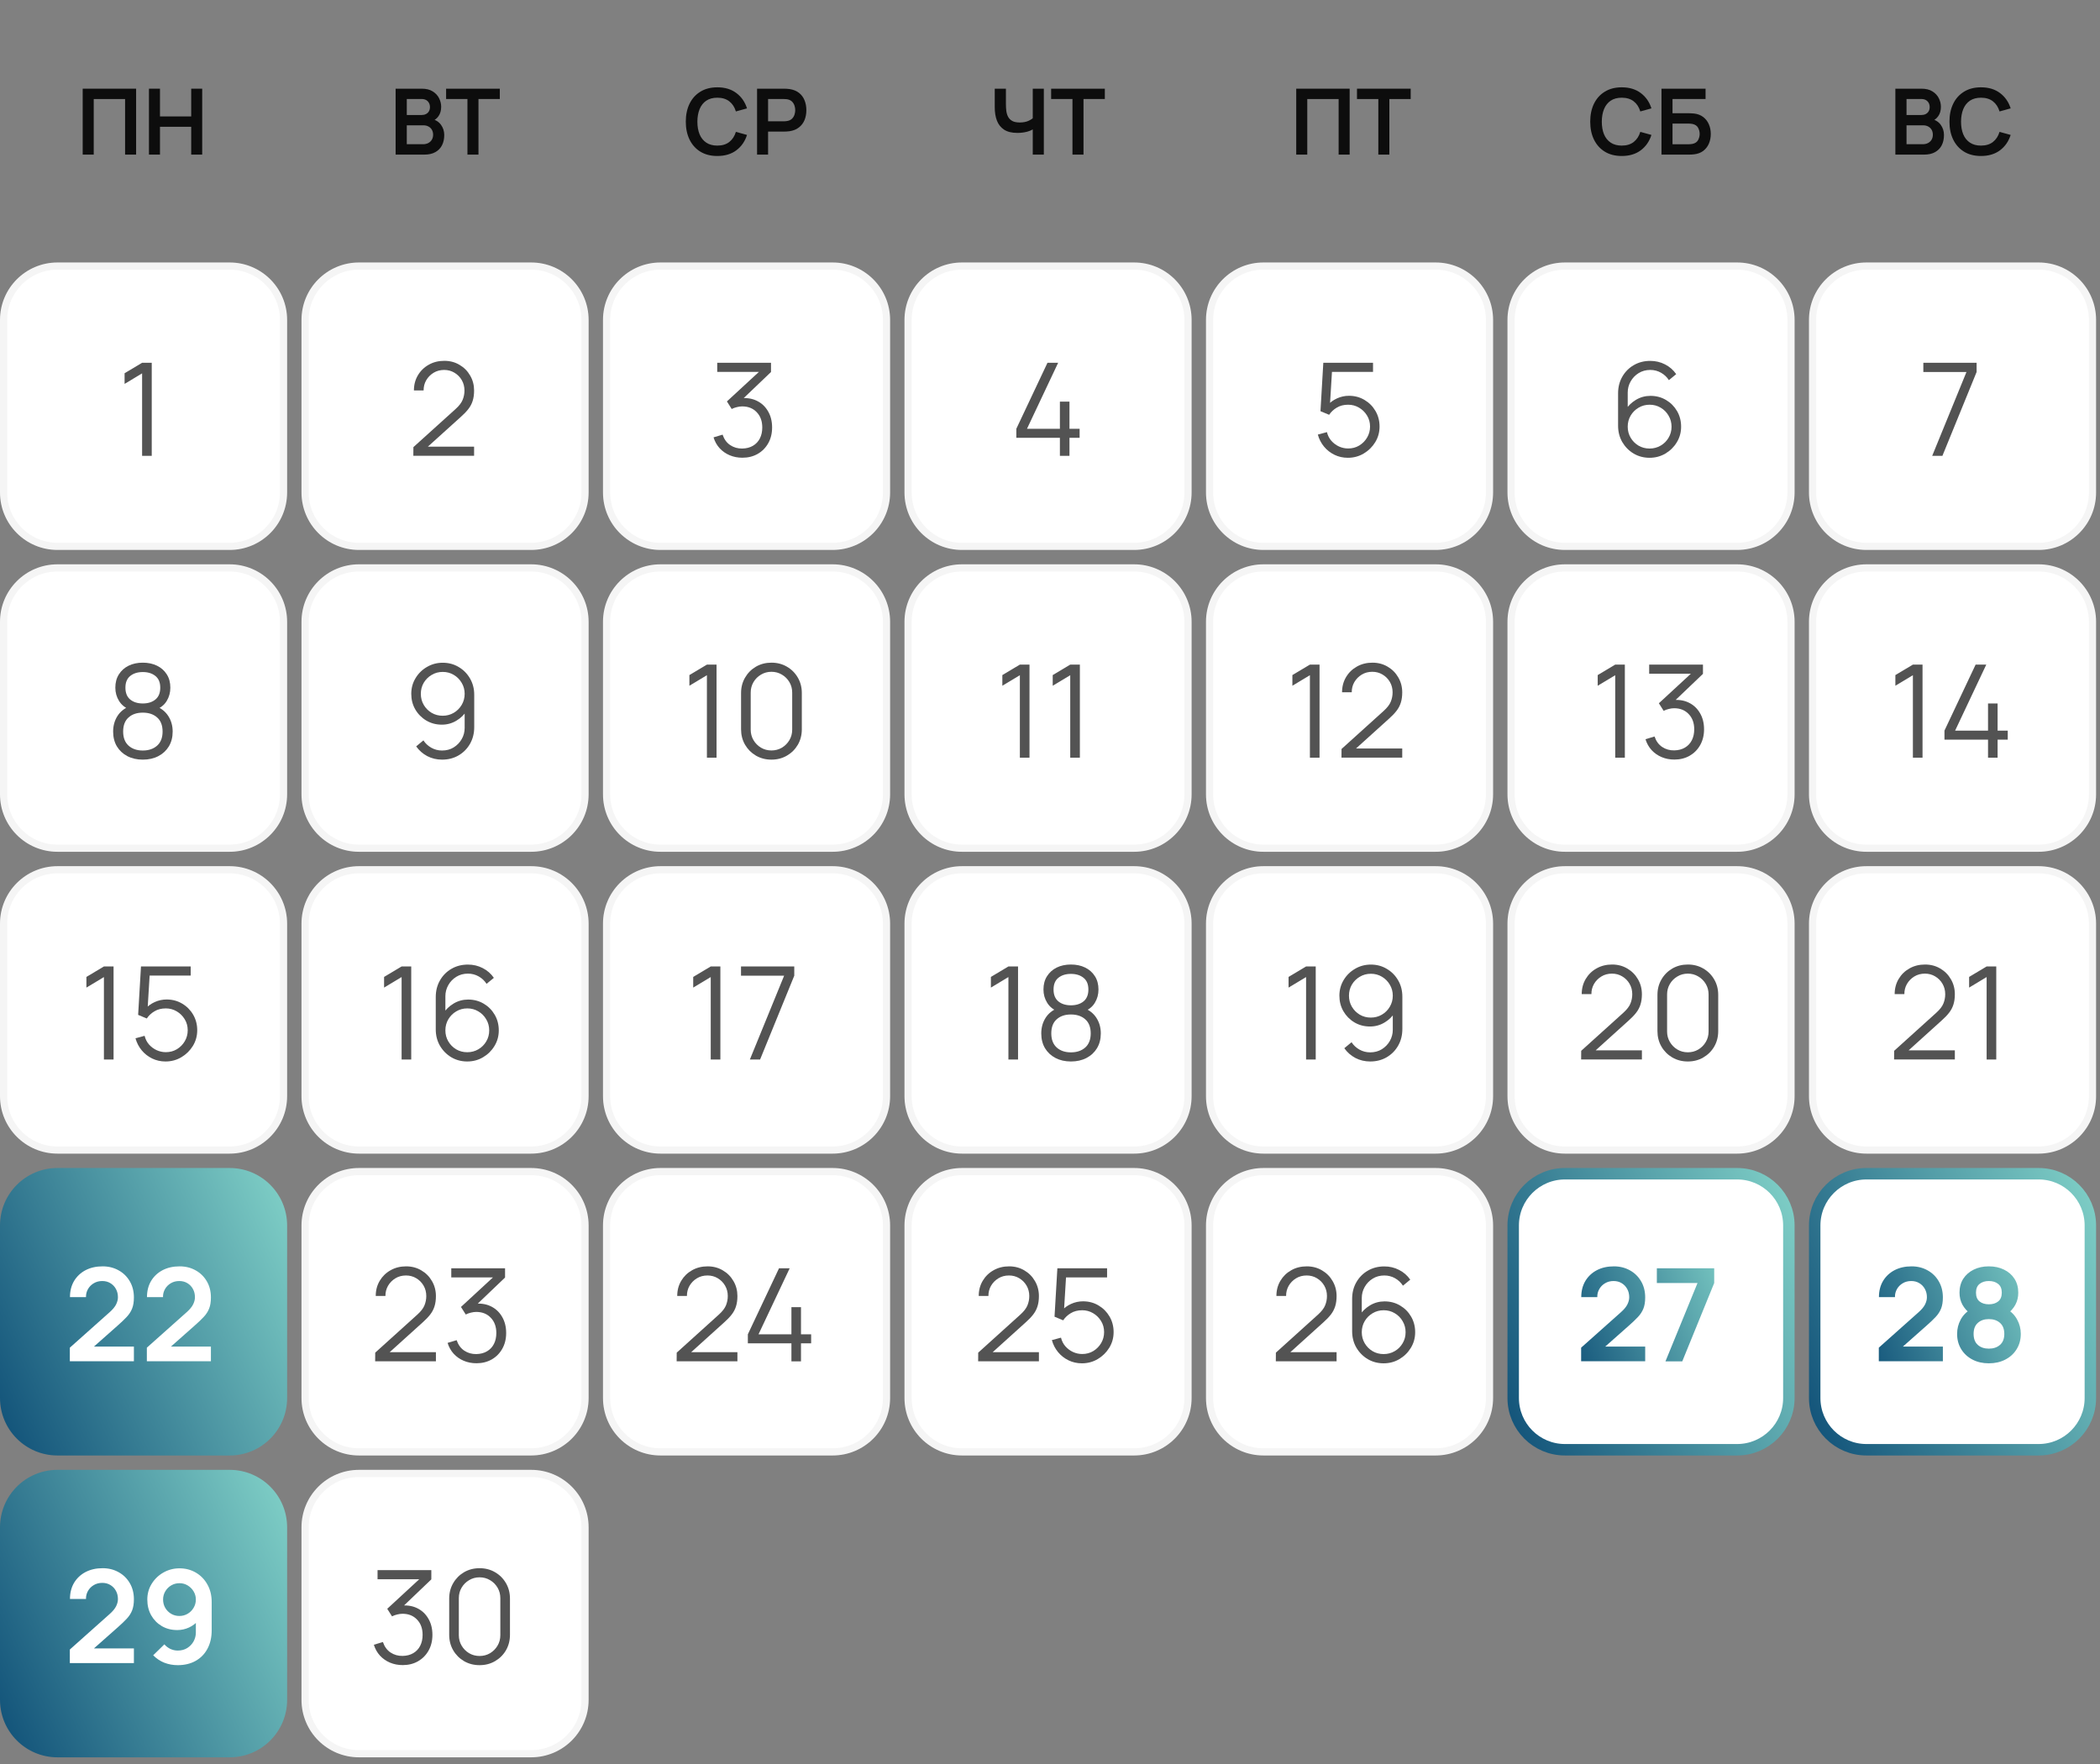
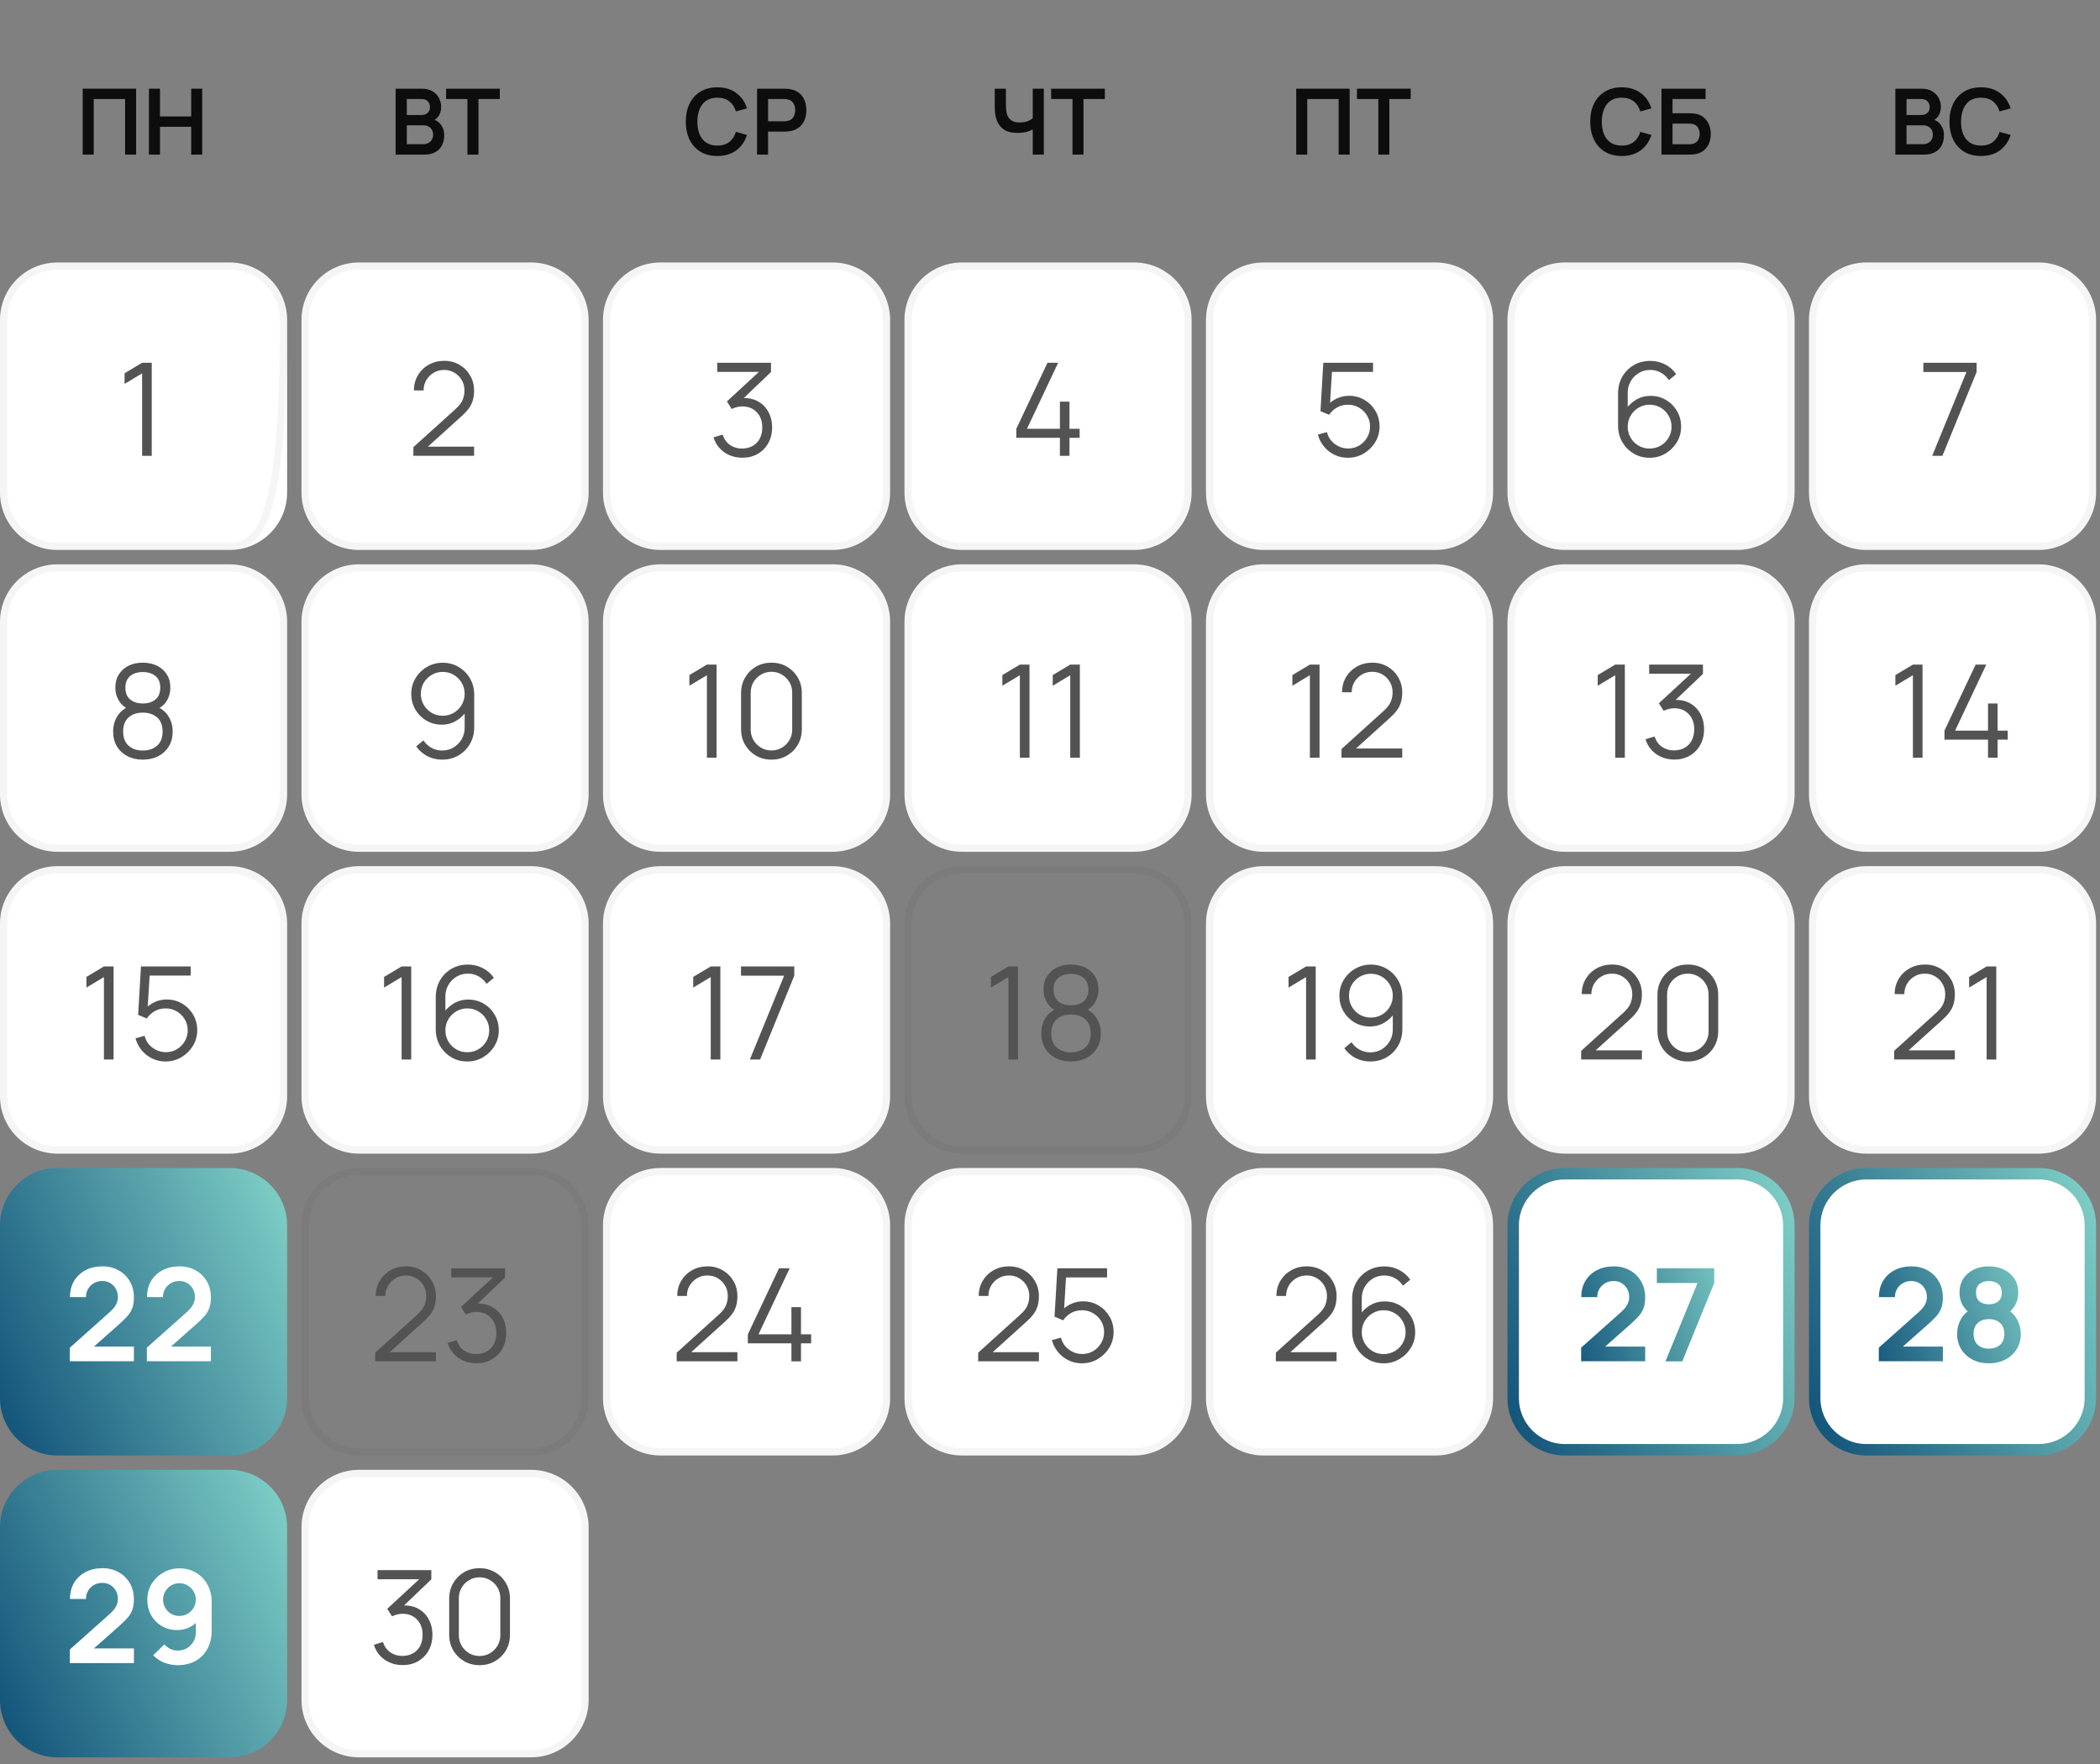
<svg xmlns="http://www.w3.org/2000/svg" width="275" height="231" viewBox="0 0 275 231" fill="none">
  <rect x="0" y="0" width="275" height="231" fill="#808080" stroke="none" />
  <path d="M10.829 20.247V11.614H17.825V20.247H16.381V12.969H12.274V20.247H10.829ZM19.506 20.247V11.614H20.95V15.247H25.039V11.614H26.478V20.247H25.039V16.602H20.95V20.247H19.506Z" fill="#0D0D0D" />
  <path d="M51.808 20.247V11.614H55.231C55.815 11.614 56.292 11.732 56.664 11.968C57.04 12.2 57.317 12.498 57.497 12.861C57.681 13.225 57.773 13.601 57.773 13.988C57.773 14.464 57.659 14.868 57.431 15.199C57.208 15.531 56.902 15.755 56.514 15.871V15.571C57.058 15.695 57.469 15.953 57.749 16.344C58.033 16.736 58.175 17.182 58.175 17.681C58.175 18.193 58.077 18.64 57.881 19.024C57.685 19.408 57.393 19.707 57.006 19.923C56.622 20.139 56.146 20.247 55.579 20.247H51.808ZM53.271 18.886H55.399C55.651 18.886 55.877 18.836 56.077 18.736C56.276 18.632 56.432 18.488 56.544 18.305C56.66 18.117 56.718 17.895 56.718 17.639C56.718 17.407 56.668 17.2 56.568 17.016C56.468 16.832 56.322 16.686 56.13 16.578C55.939 16.466 55.709 16.41 55.441 16.41H53.271V18.886ZM53.271 15.061H55.213C55.421 15.061 55.607 15.021 55.771 14.941C55.935 14.862 56.065 14.744 56.16 14.588C56.256 14.432 56.304 14.24 56.304 14.012C56.304 13.713 56.208 13.463 56.017 13.263C55.825 13.063 55.557 12.963 55.213 12.963H53.271V15.061ZM61.212 20.247V12.969H58.418V11.614H65.451V12.969H62.657V20.247H61.212Z" fill="#0D0D0D" />
  <path d="M93.938 20.427C93.074 20.427 92.335 20.239 91.719 19.863C91.104 19.484 90.63 18.956 90.299 18.281C89.971 17.605 89.807 16.822 89.807 15.931C89.807 15.039 89.971 14.256 90.299 13.581C90.63 12.905 91.104 12.38 91.719 12.004C92.335 11.624 93.074 11.434 93.938 11.434C94.933 11.434 95.762 11.684 96.425 12.184C97.089 12.679 97.555 13.349 97.822 14.192L96.366 14.594C96.198 14.03 95.912 13.591 95.508 13.275C95.105 12.955 94.581 12.795 93.938 12.795C93.358 12.795 92.874 12.925 92.487 13.185C92.103 13.445 91.813 13.81 91.618 14.282C91.426 14.75 91.328 15.299 91.324 15.931C91.324 16.562 91.42 17.114 91.612 17.585C91.807 18.053 92.099 18.417 92.487 18.676C92.874 18.936 93.358 19.066 93.938 19.066C94.581 19.066 95.105 18.906 95.508 18.587C95.912 18.267 96.198 17.827 96.366 17.268L97.822 17.669C97.555 18.512 97.089 19.184 96.425 19.683C95.762 20.179 94.933 20.427 93.938 20.427ZM99.139 20.247V11.614H102.706C102.79 11.614 102.897 11.618 103.029 11.626C103.161 11.63 103.283 11.642 103.395 11.662C103.895 11.738 104.306 11.904 104.63 12.16C104.958 12.416 105.2 12.739 105.355 13.131C105.515 13.519 105.595 13.95 105.595 14.426C105.595 14.898 105.515 15.329 105.355 15.721C105.196 16.108 104.952 16.43 104.624 16.686C104.3 16.942 103.891 17.108 103.395 17.184C103.283 17.2 103.159 17.212 103.023 17.22C102.891 17.228 102.786 17.232 102.706 17.232H100.583V20.247H99.139ZM100.583 15.883H102.646C102.726 15.883 102.816 15.879 102.915 15.871C103.015 15.863 103.107 15.847 103.191 15.823C103.431 15.763 103.619 15.657 103.755 15.505C103.895 15.353 103.993 15.181 104.049 14.989C104.108 14.798 104.138 14.61 104.138 14.426C104.138 14.242 104.108 14.054 104.049 13.862C103.993 13.667 103.895 13.493 103.755 13.341C103.619 13.189 103.431 13.083 103.191 13.023C103.107 12.999 103.015 12.985 102.915 12.981C102.816 12.973 102.726 12.969 102.646 12.969H100.583V15.883Z" fill="#0D0D0D" />
  <path d="M135.241 20.247V16.41L135.475 16.782C135.239 16.978 134.92 17.132 134.516 17.244C134.112 17.352 133.683 17.405 133.227 17.405C132.5 17.405 131.92 17.264 131.488 16.98C131.057 16.696 130.745 16.304 130.553 15.805C130.361 15.305 130.265 14.728 130.265 14.072V11.614H131.728V13.629C131.728 13.924 131.744 14.216 131.776 14.504C131.812 14.788 131.888 15.045 132.004 15.277C132.124 15.509 132.306 15.695 132.55 15.835C132.793 15.971 133.123 16.039 133.539 16.039C134.002 16.039 134.398 15.961 134.726 15.805C135.053 15.649 135.285 15.483 135.421 15.307L135.241 16.033V11.614H136.692V20.247H135.241ZM140.442 20.247V12.969H137.649V11.614H144.681V12.969H141.887V20.247H140.442Z" fill="#0D0D0D" />
  <path d="M169.744 20.247V11.614H176.74V20.247H175.296V12.969H171.189V20.247H169.744ZM180.495 20.247V12.969H177.701V11.614H184.733V12.969H181.94V20.247H180.495Z" fill="#0D0D0D" />
  <path d="M212.374 20.427C211.511 20.427 210.771 20.239 210.156 19.863C209.54 19.484 209.067 18.956 208.735 18.281C208.407 17.605 208.243 16.822 208.243 15.931C208.243 15.039 208.407 14.256 208.735 13.581C209.067 12.905 209.54 12.38 210.156 12.004C210.771 11.624 211.511 11.434 212.374 11.434C213.369 11.434 214.198 11.684 214.862 12.184C215.525 12.679 215.991 13.349 216.259 14.192L214.802 14.594C214.634 14.03 214.348 13.591 213.945 13.275C213.541 12.955 213.017 12.795 212.374 12.795C211.794 12.795 211.311 12.925 210.923 13.185C210.539 13.445 210.25 13.81 210.054 14.282C209.862 14.75 209.764 15.299 209.76 15.931C209.76 16.562 209.856 17.114 210.048 17.585C210.244 18.053 210.535 18.417 210.923 18.676C211.311 18.936 211.794 19.066 212.374 19.066C213.017 19.066 213.541 18.906 213.945 18.587C214.348 18.267 214.634 17.827 214.802 17.268L216.259 17.669C215.991 18.512 215.525 19.184 214.862 19.683C214.198 20.179 213.369 20.427 212.374 20.427ZM217.575 20.247V11.614H223.348V12.969H219.02V14.828H221.142C221.222 14.828 221.328 14.832 221.46 14.84C221.596 14.844 221.719 14.852 221.831 14.864C222.315 14.919 222.719 15.073 223.042 15.325C223.37 15.577 223.616 15.895 223.78 16.278C223.948 16.662 224.031 17.082 224.031 17.537C224.031 17.993 223.95 18.415 223.786 18.802C223.622 19.186 223.376 19.504 223.048 19.756C222.725 20.003 222.319 20.155 221.831 20.211C221.719 20.223 221.598 20.233 221.466 20.241C221.334 20.245 221.226 20.247 221.142 20.247H217.575ZM219.02 18.892H221.082C221.162 18.892 221.252 18.888 221.352 18.88C221.452 18.872 221.544 18.86 221.628 18.844C221.987 18.768 222.235 18.601 222.371 18.341C222.507 18.081 222.575 17.813 222.575 17.537C222.575 17.258 222.507 16.99 222.371 16.734C222.235 16.474 221.987 16.306 221.628 16.23C221.544 16.21 221.452 16.198 221.352 16.195C221.252 16.186 221.162 16.183 221.082 16.183H219.02V18.892Z" fill="#0D0D0D" />
  <path d="M248.202 20.247V11.614H251.625C252.208 11.614 252.686 11.732 253.058 11.968C253.433 12.2 253.711 12.498 253.891 12.861C254.075 13.225 254.167 13.601 254.167 13.988C254.167 14.464 254.053 14.868 253.825 15.199C253.601 15.531 253.295 15.755 252.908 15.871V15.571C253.451 15.695 253.863 15.953 254.143 16.344C254.426 16.736 254.568 17.182 254.568 17.681C254.568 18.193 254.47 18.64 254.275 19.024C254.079 19.408 253.787 19.707 253.399 19.923C253.016 20.139 252.54 20.247 251.972 20.247H248.202ZM249.664 18.886H251.793C252.044 18.886 252.27 18.836 252.47 18.736C252.67 18.632 252.826 18.488 252.938 18.305C253.054 18.117 253.111 17.895 253.111 17.639C253.111 17.407 253.062 17.2 252.962 17.016C252.862 16.832 252.716 16.686 252.524 16.578C252.332 16.466 252.102 16.41 251.835 16.41H249.664V18.886ZM249.664 15.061H251.607C251.815 15.061 252 15.021 252.164 14.941C252.328 14.862 252.458 14.744 252.554 14.588C252.65 14.432 252.698 14.24 252.698 14.012C252.698 13.713 252.602 13.463 252.41 13.263C252.218 13.063 251.95 12.963 251.607 12.963H249.664V15.061ZM259.416 20.427C258.553 20.427 257.814 20.239 257.198 19.863C256.583 19.484 256.109 18.956 255.778 18.281C255.45 17.605 255.286 16.822 255.286 15.931C255.286 15.039 255.45 14.256 255.778 13.581C256.109 12.905 256.583 12.38 257.198 12.004C257.814 11.624 258.553 11.434 259.416 11.434C260.412 11.434 261.241 11.684 261.904 12.184C262.568 12.679 263.033 13.349 263.301 14.192L261.844 14.594C261.677 14.03 261.391 13.591 260.987 13.275C260.584 12.955 260.06 12.795 259.416 12.795C258.837 12.795 258.353 12.925 257.966 13.185C257.582 13.445 257.292 13.81 257.096 14.282C256.905 14.75 256.807 15.299 256.803 15.931C256.803 16.562 256.899 17.114 257.09 17.585C257.286 18.053 257.578 18.417 257.966 18.676C258.353 18.936 258.837 19.066 259.416 19.066C260.06 19.066 260.584 18.906 260.987 18.587C261.391 18.267 261.677 17.827 261.844 17.268L263.301 17.669C263.033 18.512 262.568 19.184 261.904 19.683C261.241 20.179 260.412 20.427 259.416 20.427Z" fill="#0D0D0D" />
  <path d="M0 41.897C0 37.741 3.369 34.372 7.524 34.372H30.075C34.23 34.372 37.599 37.741 37.599 41.896V64.492C37.599 68.648 34.23 72.017 30.075 72.017H7.524C3.369 72.017 0 68.648 0 64.492V41.897Z" fill="white" />
-   <path d="M7.524 34.843H30.074C33.97 34.843 37.129 38.001 37.129 41.897V64.492C37.129 68.388 33.97 71.547 30.074 71.547H7.524C3.629 71.547 0.471 68.388 0.471 64.492V41.897C0.471 38.001 3.629 34.843 7.524 34.843Z" stroke="black" stroke-opacity="0.04" stroke-width="0.941" />
+   <path d="M7.524 34.843H30.074C33.97 34.843 37.129 38.001 37.129 41.897C37.129 68.388 33.97 71.547 30.074 71.547H7.524C3.629 71.547 0.471 68.388 0.471 64.492V41.897C0.471 38.001 3.629 34.843 7.524 34.843Z" stroke="black" stroke-opacity="0.04" stroke-width="0.941" />
  <path d="M18.609 59.694V48.893L16.315 50.273V48.876L18.609 47.505H19.871V59.694H18.609Z" fill="#535353" />
  <path d="M39.481 41.897C39.481 37.741 42.85 34.372 47.006 34.372H69.556C73.712 34.372 77.081 37.741 77.081 41.896V64.492C77.081 68.648 73.712 72.017 69.556 72.017H47.006C42.85 72.017 39.481 68.648 39.481 64.492V41.897Z" fill="white" />
  <path d="M47.006 34.843H69.556C73.451 34.843 76.61 38.001 76.61 41.897V64.492C76.61 68.388 73.451 71.547 69.556 71.547H47.006C43.11 71.547 39.952 68.388 39.952 64.492V41.897C39.952 38.001 43.11 34.843 47.006 34.843Z" stroke="black" stroke-opacity="0.04" stroke-width="0.941" />
  <path d="M54.127 59.686L54.136 58.552L59.647 53.574C60.121 53.145 60.434 52.739 60.586 52.355C60.744 51.966 60.823 51.559 60.823 51.136C60.823 50.634 60.705 50.18 60.468 49.773C60.231 49.367 59.912 49.045 59.511 48.808C59.111 48.566 58.662 48.444 58.165 48.444C57.646 48.444 57.183 48.569 56.777 48.817C56.371 49.065 56.049 49.392 55.812 49.799C55.581 50.205 55.468 50.648 55.473 51.128H54.204C54.204 50.389 54.379 49.725 54.728 49.139C55.078 48.552 55.552 48.092 56.151 47.759C56.749 47.42 57.426 47.251 58.182 47.251C58.922 47.251 59.585 47.426 60.172 47.776C60.764 48.12 61.23 48.588 61.568 49.181C61.912 49.768 62.084 50.422 62.084 51.145C62.084 51.653 62.023 52.101 61.898 52.491C61.78 52.874 61.591 53.233 61.331 53.566C61.077 53.893 60.753 54.232 60.358 54.581L55.465 59L55.27 58.492H62.084V59.686H54.127Z" fill="#535353" />
  <path d="M78.963 41.897C78.963 37.741 82.332 34.372 86.487 34.372H109.038C113.193 34.372 116.562 37.741 116.562 41.896V64.492C116.562 68.648 113.193 72.017 109.038 72.017H86.487C82.332 72.017 78.963 68.648 78.963 64.492V41.897Z" fill="white" />
  <path d="M86.487 34.843H109.037C112.933 34.843 116.092 38.001 116.092 41.897V64.492C116.092 68.388 112.933 71.547 109.037 71.547H86.487C82.592 71.547 79.434 68.388 79.434 64.492V41.897C79.434 38.001 82.592 34.843 86.487 34.843Z" stroke="black" stroke-opacity="0.04" stroke-width="0.941" />
  <path d="M97.224 59.94C96.62 59.94 96.064 59.833 95.556 59.618C95.048 59.404 94.611 59.099 94.244 58.704C93.877 58.303 93.609 57.826 93.44 57.273L94.625 56.918C94.828 57.522 95.161 57.979 95.624 58.289C96.092 58.599 96.62 58.749 97.207 58.738C97.748 58.727 98.214 58.605 98.603 58.374C98.998 58.142 99.3 57.821 99.509 57.409C99.718 56.997 99.822 56.52 99.822 55.978C99.822 55.149 99.58 54.483 99.094 53.98C98.615 53.473 97.98 53.219 97.19 53.219C96.97 53.219 96.738 53.25 96.496 53.312C96.253 53.368 96.027 53.45 95.818 53.557L95.192 52.567L99.932 48.191L100.136 48.698H93.922V47.505H100.965V48.715L96.834 52.66L96.817 52.169C97.664 52.062 98.409 52.158 99.052 52.457C99.695 52.756 100.198 53.213 100.559 53.828C100.926 54.438 101.109 55.154 101.109 55.978C101.109 56.757 100.94 57.446 100.601 58.044C100.268 58.636 99.808 59.102 99.221 59.44C98.634 59.773 97.969 59.94 97.224 59.94Z" fill="#535353" />
  <path d="M118.444 41.897C118.444 37.741 121.813 34.372 125.969 34.372H148.519C152.675 34.372 156.044 37.741 156.044 41.896V64.492C156.044 68.648 152.675 72.017 148.519 72.017H125.969C121.813 72.017 118.444 68.648 118.444 64.492V41.897Z" fill="white" />
  <path d="M125.969 34.843H148.519C152.415 34.843 155.573 38.001 155.573 41.897V64.492C155.573 68.388 152.415 71.547 148.519 71.547H125.969C122.073 71.547 118.915 68.388 118.915 64.492V41.897C118.915 38.001 122.073 34.843 125.969 34.843Z" stroke="black" stroke-opacity="0.04" stroke-width="0.941" />
  <path d="M138.796 59.694V57.333H133.091V56.148L137.171 47.505H138.567L134.487 56.148H138.796V52.592H140.049V56.148H141.378V57.333H140.049V59.694H138.796Z" fill="#535353" />
  <path d="M157.926 41.897C157.926 37.741 161.295 34.372 165.45 34.372H188.001C192.156 34.372 195.525 37.741 195.525 41.896V64.492C195.525 68.648 192.156 72.017 188.001 72.017H165.45C161.295 72.017 157.926 68.648 157.926 64.492V41.897Z" fill="white" />
  <path d="M165.45 34.843H188C191.896 34.843 195.055 38.001 195.055 41.897V64.492C195.055 68.388 191.896 71.547 188 71.547H165.45C161.554 71.547 158.397 68.388 158.397 64.492V41.897C158.397 38.001 161.554 34.843 165.45 34.843Z" stroke="black" stroke-opacity="0.04" stroke-width="0.941" />
  <path d="M176.508 59.948C175.876 59.948 175.292 59.819 174.756 59.559C174.22 59.299 173.763 58.941 173.385 58.484C173.006 58.027 172.736 57.502 172.572 56.909L173.766 56.588C173.873 57.028 174.067 57.409 174.35 57.73C174.632 58.047 174.962 58.292 175.34 58.467C175.724 58.642 176.124 58.729 176.542 58.729C177.084 58.729 177.569 58.599 177.998 58.34C178.433 58.075 178.777 57.725 179.031 57.29C179.285 56.856 179.412 56.379 179.412 55.86C179.412 55.324 179.279 54.841 179.014 54.412C178.749 53.978 178.399 53.633 177.964 53.38C177.53 53.126 177.056 52.999 176.542 52.999C175.966 52.999 175.47 53.126 175.052 53.38C174.635 53.628 174.302 53.941 174.053 54.319L172.919 53.845L173.291 47.505H179.801V48.698H173.842L174.46 48.114L174.13 53.523L173.816 53.109C174.166 52.708 174.589 52.395 175.086 52.169C175.583 51.943 176.105 51.83 176.652 51.83C177.403 51.83 178.08 52.011 178.684 52.372C179.287 52.728 179.767 53.21 180.123 53.82C180.478 54.429 180.656 55.109 180.656 55.86C180.656 56.605 180.467 57.288 180.089 57.908C179.711 58.523 179.208 59.017 178.582 59.39C177.956 59.762 177.264 59.948 176.508 59.948Z" fill="#535353" />
  <path d="M197.407 41.897C197.407 37.741 200.776 34.372 204.932 34.372H227.482C231.638 34.372 235.007 37.741 235.007 41.896V64.492C235.007 68.648 231.638 72.017 227.482 72.017H204.932C200.776 72.017 197.407 68.648 197.407 64.492V41.897Z" fill="white" />
  <path d="M204.932 34.843H227.482C231.378 34.843 234.536 38.001 234.536 41.897V64.492C234.536 68.388 231.378 71.547 227.482 71.547H204.932C201.036 71.547 197.878 68.388 197.878 64.492V41.897C197.878 38.001 201.036 34.843 204.932 34.843Z" stroke="black" stroke-opacity="0.04" stroke-width="0.941" />
  <path d="M216.015 59.948C215.253 59.948 214.559 59.765 213.932 59.398C213.311 59.026 212.815 58.523 212.442 57.891C212.076 57.254 211.892 56.537 211.892 55.741V51.517C211.892 50.699 212.076 49.971 212.442 49.333C212.809 48.69 213.309 48.185 213.941 47.818C214.578 47.446 215.301 47.259 216.108 47.259C216.802 47.259 217.445 47.412 218.038 47.717C218.636 48.021 219.124 48.447 219.502 48.995L218.546 49.782C218.286 49.376 217.942 49.051 217.513 48.808C217.084 48.566 216.616 48.444 216.108 48.444C215.538 48.444 215.03 48.583 214.584 48.859C214.138 49.136 213.788 49.5 213.534 49.951C213.28 50.397 213.153 50.882 213.153 51.407V54.065L212.84 53.71C213.196 53.151 213.661 52.7 214.237 52.355C214.818 52.011 215.45 51.839 216.133 51.839C216.889 51.839 217.569 52.02 218.173 52.381C218.777 52.736 219.257 53.219 219.612 53.828C219.968 54.438 220.145 55.12 220.145 55.877C220.145 56.627 219.956 57.31 219.578 57.925C219.206 58.54 218.706 59.031 218.08 59.398C217.459 59.765 216.771 59.948 216.015 59.948ZM216.015 58.738C216.545 58.738 217.028 58.611 217.462 58.357C217.902 58.103 218.249 57.759 218.503 57.324C218.763 56.89 218.893 56.407 218.893 55.877C218.893 55.346 218.763 54.864 218.503 54.429C218.249 53.989 217.905 53.642 217.471 53.388C217.036 53.128 216.553 52.999 216.023 52.999C215.493 52.999 215.01 53.128 214.576 53.388C214.141 53.642 213.794 53.989 213.534 54.429C213.28 54.864 213.153 55.346 213.153 55.877C213.153 56.401 213.28 56.881 213.534 57.316C213.788 57.75 214.133 58.097 214.567 58.357C215.002 58.611 215.484 58.738 216.015 58.738Z" fill="#535353" />
  <path d="M236.889 41.897C236.889 37.741 240.258 34.372 244.413 34.372H266.964C271.119 34.372 274.488 37.741 274.488 41.896V64.492C274.488 68.648 271.119 72.017 266.964 72.017H244.413C240.258 72.017 236.889 68.648 236.889 64.492V41.897Z" fill="white" />
  <path d="M244.413 34.843H266.963C270.859 34.843 274.018 38.001 274.018 41.897V64.492C274.018 68.388 270.859 71.547 266.963 71.547H244.413C240.517 71.547 237.36 68.388 237.36 64.492V41.897C237.36 38.001 240.517 34.843 244.413 34.843Z" stroke="black" stroke-opacity="0.04" stroke-width="0.941" />
  <path d="M253.025 59.694L257.512 48.715H251.866V47.505H258.841V48.715L254.363 59.694H253.025Z" fill="#535353" />
  <path d="M0 81.424C0 77.268 3.369 73.899 7.524 73.899H30.075C34.23 73.899 37.599 77.268 37.599 81.424V104.02C37.599 108.175 34.23 111.544 30.075 111.544H7.524C3.369 111.544 0 108.175 0 104.02V81.424Z" fill="white" />
  <path d="M7.524 74.37H30.074C33.97 74.37 37.129 77.528 37.129 81.424V104.02C37.129 107.915 33.97 111.074 30.074 111.074H7.524C3.629 111.074 0.471 107.915 0.471 104.02V81.424C0.471 77.528 3.629 74.37 7.524 74.37Z" stroke="black" stroke-opacity="0.04" stroke-width="0.941" />
  <path d="M18.701 99.476C17.939 99.476 17.265 99.323 16.678 99.019C16.096 98.714 15.639 98.288 15.306 97.74C14.979 97.187 14.815 96.541 14.815 95.802C14.815 95.046 14.999 94.374 15.366 93.787C15.732 93.195 16.291 92.746 17.042 92.441L17.025 92.932C16.398 92.701 15.921 92.323 15.594 91.798C15.267 91.273 15.103 90.692 15.103 90.054C15.103 89.377 15.258 88.796 15.569 88.31C15.879 87.819 16.302 87.441 16.838 87.176C17.38 86.911 18.001 86.778 18.701 86.778C19.401 86.778 20.021 86.911 20.563 87.176C21.105 87.441 21.531 87.819 21.841 88.31C22.152 88.796 22.307 89.377 22.307 90.054C22.307 90.692 22.149 91.27 21.833 91.79C21.522 92.309 21.046 92.69 20.402 92.932L20.36 92.441C21.11 92.74 21.672 93.186 22.044 93.779C22.422 94.371 22.611 95.046 22.611 95.802C22.611 96.541 22.445 97.187 22.112 97.74C21.779 98.288 21.319 98.714 20.732 99.019C20.145 99.323 19.468 99.476 18.701 99.476ZM18.701 98.282C19.468 98.282 20.092 98.07 20.572 97.647C21.051 97.218 21.291 96.603 21.291 95.802C21.291 94.989 21.054 94.374 20.58 93.957C20.106 93.533 19.48 93.322 18.701 93.322C17.922 93.322 17.298 93.533 16.83 93.957C16.362 94.374 16.127 94.989 16.127 95.802C16.127 96.603 16.364 97.218 16.838 97.647C17.312 98.07 17.933 98.282 18.701 98.282ZM18.701 92.12C19.378 92.12 19.928 91.948 20.351 91.603C20.775 91.253 20.986 90.737 20.986 90.054C20.986 89.371 20.775 88.861 20.351 88.522C19.928 88.178 19.378 88.006 18.701 88.006C18.024 88.006 17.473 88.178 17.05 88.522C16.633 88.861 16.424 89.371 16.424 90.054C16.424 90.737 16.633 91.253 17.05 91.603C17.473 91.948 18.024 92.12 18.701 92.12Z" fill="#535353" />
  <path d="M39.481 81.424C39.481 77.268 42.85 73.899 47.006 73.899H69.556C73.712 73.899 77.081 77.268 77.081 81.424V104.02C77.081 108.175 73.712 111.544 69.556 111.544H47.006C42.85 111.544 39.481 108.175 39.481 104.02V81.424Z" fill="white" />
  <path d="M47.006 74.37H69.556C73.451 74.37 76.61 77.528 76.61 81.424V104.02C76.61 107.915 73.451 111.074 69.556 111.074H47.006C43.11 111.074 39.952 107.915 39.952 104.02V81.424C39.952 77.528 43.11 74.37 47.006 74.37Z" stroke="black" stroke-opacity="0.04" stroke-width="0.941" />
  <path d="M57.978 86.787C58.746 86.787 59.44 86.973 60.061 87.345C60.687 87.712 61.184 88.215 61.551 88.852C61.917 89.484 62.101 90.195 62.101 90.985V95.218C62.101 96.03 61.917 96.758 61.551 97.402C61.184 98.045 60.682 98.553 60.044 98.925C59.412 99.292 58.692 99.476 57.885 99.476C57.191 99.476 56.548 99.323 55.955 99.019C55.368 98.708 54.883 98.282 54.499 97.74L55.447 96.953C55.707 97.354 56.051 97.675 56.48 97.918C56.915 98.161 57.383 98.282 57.885 98.282C58.461 98.282 58.969 98.147 59.409 97.876C59.855 97.599 60.205 97.238 60.459 96.792C60.718 96.341 60.848 95.853 60.848 95.328V92.67L61.153 93.025C60.803 93.584 60.337 94.035 59.756 94.38C59.181 94.724 58.548 94.896 57.86 94.896C57.109 94.896 56.429 94.716 55.82 94.354C55.216 93.993 54.736 93.508 54.381 92.898C54.031 92.289 53.856 91.609 53.856 90.858C53.856 90.108 54.042 89.425 54.415 88.81C54.787 88.189 55.287 87.698 55.913 87.337C56.539 86.97 57.228 86.787 57.978 86.787ZM57.978 87.989C57.448 87.989 56.965 88.118 56.531 88.378C56.096 88.632 55.749 88.976 55.49 89.411C55.236 89.845 55.109 90.328 55.109 90.858C55.109 91.389 55.236 91.871 55.49 92.306C55.744 92.74 56.088 93.087 56.523 93.347C56.957 93.601 57.44 93.728 57.97 93.728C58.501 93.728 58.983 93.601 59.417 93.347C59.858 93.087 60.205 92.74 60.459 92.306C60.718 91.871 60.848 91.389 60.848 90.858C60.848 90.334 60.718 89.854 60.459 89.419C60.205 88.985 59.861 88.638 59.426 88.378C58.991 88.118 58.509 87.989 57.978 87.989Z" fill="#535353" />
  <path d="M78.963 81.424C78.963 77.268 82.332 73.899 86.487 73.899H109.038C113.193 73.899 116.562 77.268 116.562 81.424V104.02C116.562 108.175 113.193 111.544 109.038 111.544H86.487C82.332 111.544 78.963 108.175 78.963 104.02V81.424Z" fill="white" />
  <path d="M86.487 74.37H109.037C112.933 74.37 116.092 77.528 116.092 81.424V104.02C116.092 107.915 112.933 111.074 109.037 111.074H86.487C82.592 111.074 79.434 107.915 79.434 104.02V81.424C79.434 77.528 82.592 74.37 86.487 74.37Z" stroke="black" stroke-opacity="0.04" stroke-width="0.941" />
  <path d="M92.572 99.222V88.42L90.278 89.8V88.403L92.572 87.032H93.834V99.222H92.572ZM101.023 99.476C100.272 99.476 99.595 99.301 98.991 98.951C98.393 98.601 97.919 98.127 97.569 97.529C97.219 96.925 97.044 96.248 97.044 95.497V90.757C97.044 90.006 97.219 89.332 97.569 88.734C97.919 88.13 98.393 87.653 98.991 87.303C99.595 86.953 100.272 86.778 101.023 86.778C101.773 86.778 102.448 86.953 103.046 87.303C103.65 87.653 104.127 88.13 104.477 88.734C104.826 89.332 105.001 90.006 105.001 90.757V95.497C105.001 96.248 104.826 96.925 104.477 97.529C104.127 98.127 103.65 98.601 103.046 98.951C102.448 99.301 101.773 99.476 101.023 99.476ZM101.023 98.274C101.525 98.274 101.982 98.152 102.394 97.91C102.806 97.661 103.133 97.331 103.376 96.919C103.619 96.507 103.74 96.053 103.74 95.556V90.698C103.74 90.195 103.619 89.738 103.376 89.326C103.133 88.914 102.806 88.587 102.394 88.344C101.982 88.096 101.525 87.972 101.023 87.972C100.521 87.972 100.064 88.096 99.652 88.344C99.24 88.587 98.912 88.914 98.67 89.326C98.427 89.738 98.306 90.195 98.306 90.698V95.556C98.306 96.053 98.427 96.507 98.67 96.919C98.912 97.331 99.24 97.661 99.652 97.91C100.064 98.152 100.521 98.274 101.023 98.274Z" fill="#535353" />
  <path d="M118.444 81.424C118.444 77.268 121.813 73.899 125.969 73.899H148.519C152.675 73.899 156.044 77.268 156.044 81.424V104.02C156.044 108.175 152.675 111.544 148.519 111.544H125.969C121.813 111.544 118.444 108.175 118.444 104.02V81.424Z" fill="white" />
  <path d="M125.969 74.37H148.519C152.415 74.37 155.573 77.528 155.573 81.424V104.02C155.573 107.915 152.415 111.074 148.519 111.074H125.969C122.073 111.074 118.915 107.915 118.915 104.02V81.424C118.915 77.528 122.073 74.37 125.969 74.37Z" stroke="black" stroke-opacity="0.04" stroke-width="0.941" />
  <path d="M133.554 99.222V88.42L131.26 89.8V88.403L133.554 87.032H134.815V99.222H133.554ZM140.15 99.222V88.42L137.856 89.8V88.403L140.15 87.032H141.412V99.222H140.15Z" fill="#535353" />
  <path d="M157.926 81.424C157.926 77.268 161.295 73.899 165.45 73.899H188.001C192.156 73.899 195.525 77.268 195.525 81.424V104.02C195.525 108.175 192.156 111.544 188.001 111.544H165.45C161.295 111.544 157.926 108.175 157.926 104.02V81.424Z" fill="white" />
  <path d="M165.45 74.37H188C191.896 74.37 195.055 77.528 195.055 81.424V104.02C195.055 107.915 191.896 111.074 188 111.074H165.45C161.554 111.074 158.397 107.915 158.397 104.02V81.424C158.397 77.528 161.554 74.37 165.45 74.37Z" stroke="black" stroke-opacity="0.04" stroke-width="0.941" />
  <path d="M171.535 99.222V88.42L169.241 89.8V88.403L171.535 87.032H172.797V99.222H171.535ZM175.669 99.213L175.677 98.079L181.188 93.102C181.662 92.673 181.975 92.266 182.127 91.883C182.285 91.493 182.364 91.087 182.364 90.664C182.364 90.161 182.246 89.707 182.009 89.301C181.772 88.894 181.453 88.573 181.052 88.336C180.652 88.093 180.203 87.972 179.706 87.972C179.187 87.972 178.724 88.096 178.318 88.344C177.912 88.593 177.59 88.92 177.353 89.326C177.122 89.733 177.009 90.175 177.015 90.655H175.745C175.745 89.916 175.92 89.253 176.27 88.666C176.62 88.079 177.094 87.619 177.692 87.286C178.29 86.948 178.967 86.778 179.723 86.778C180.463 86.778 181.126 86.953 181.713 87.303C182.305 87.647 182.771 88.116 183.109 88.708C183.454 89.295 183.626 89.95 183.626 90.672C183.626 91.18 183.564 91.629 183.439 92.018C183.321 92.402 183.132 92.76 182.872 93.093C182.618 93.42 182.294 93.759 181.899 94.109L177.006 98.528L176.811 98.02H183.626V99.213H175.669Z" fill="#535353" />
  <path d="M197.407 81.424C197.407 77.268 200.776 73.899 204.932 73.899H227.482C231.638 73.899 235.007 77.268 235.007 81.424V104.02C235.007 108.175 231.638 111.544 227.482 111.544H204.932C200.776 111.544 197.407 108.175 197.407 104.02V81.424Z" fill="white" />
  <path d="M204.932 74.37H227.482C231.378 74.37 234.536 77.528 234.536 81.424V104.02C234.536 107.915 231.378 111.074 227.482 111.074H204.932C201.036 111.074 197.878 107.915 197.878 104.02V81.424C197.878 77.528 201.036 74.37 204.932 74.37Z" stroke="black" stroke-opacity="0.04" stroke-width="0.941" />
  <path d="M211.517 99.222V88.42L209.223 89.8V88.403L211.517 87.032H212.778V99.222H211.517ZM219.265 99.467C218.661 99.467 218.105 99.36 217.597 99.145C217.089 98.931 216.652 98.626 216.285 98.231C215.918 97.831 215.65 97.354 215.481 96.801L216.666 96.445C216.869 97.049 217.202 97.506 217.665 97.817C218.133 98.127 218.661 98.276 219.248 98.265C219.79 98.254 220.255 98.132 220.645 97.901C221.04 97.67 221.341 97.348 221.55 96.936C221.759 96.524 221.863 96.047 221.863 95.506C221.863 94.676 221.621 94.01 221.135 93.508C220.656 93 220.021 92.746 219.231 92.746C219.011 92.746 218.779 92.777 218.537 92.839C218.294 92.896 218.068 92.977 217.86 93.085L217.233 92.094L221.974 87.718L222.177 88.226H215.963V87.032H223.006V88.243L218.875 92.187L218.858 91.696C219.705 91.589 220.45 91.685 221.093 91.984C221.736 92.283 222.239 92.74 222.6 93.356C222.967 93.965 223.15 94.682 223.15 95.506C223.15 96.284 222.981 96.973 222.642 97.571C222.309 98.164 221.849 98.629 221.262 98.968C220.676 99.301 220.01 99.467 219.265 99.467Z" fill="#535353" />
  <path d="M236.889 81.424C236.889 77.268 240.258 73.899 244.413 73.899H266.964C271.119 73.899 274.488 77.268 274.488 81.424V104.02C274.488 108.175 271.119 111.544 266.964 111.544H244.413C240.258 111.544 236.889 108.175 236.889 104.02V81.424Z" fill="white" />
  <path d="M244.413 74.37H266.963C270.859 74.37 274.018 77.528 274.018 81.424V104.02C274.018 107.915 270.859 111.074 266.963 111.074H244.413C240.517 111.074 237.36 107.915 237.36 104.02V81.424C237.36 77.528 240.517 74.37 244.413 74.37Z" stroke="black" stroke-opacity="0.04" stroke-width="0.941" />
  <path d="M250.498 99.222V88.42L248.204 89.8V88.403L250.498 87.032H251.76V99.222H250.498ZM260.337 99.222V96.86H254.632V95.675L258.712 87.032H260.108L256.028 95.675H260.337V92.12H261.59V95.675H262.919V96.86H261.59V99.222H260.337Z" fill="#535353" />
  <path d="M0 120.951C0 116.796 3.369 113.427 7.524 113.427H30.075C34.23 113.427 37.599 116.796 37.599 120.951V143.547C37.599 147.703 34.23 151.071 30.075 151.071H7.524C3.369 151.071 0 147.703 0 143.547V120.951Z" fill="white" />
  <path d="M7.524 113.897H30.074C33.97 113.897 37.129 117.055 37.129 120.951V143.547C37.129 147.443 33.97 150.602 30.074 150.602H7.524C3.629 150.602 0.471 147.443 0.471 143.547V120.951C0.471 117.055 3.629 113.897 7.524 113.897Z" stroke="black" stroke-opacity="0.04" stroke-width="0.941" />
  <path d="M13.609 138.749V127.948L11.315 129.328V127.931L13.609 126.56H14.871V138.749H13.609ZM21.679 139.003C21.047 139.003 20.463 138.873 19.927 138.614C19.391 138.354 18.933 137.996 18.555 137.539C18.177 137.081 17.906 136.557 17.743 135.964L18.936 135.642C19.044 136.083 19.238 136.463 19.52 136.785C19.802 137.101 20.133 137.347 20.511 137.522C20.895 137.697 21.295 137.784 21.713 137.784C22.255 137.784 22.74 137.654 23.169 137.395C23.603 137.129 23.948 136.78 24.201 136.345C24.455 135.91 24.582 135.434 24.582 134.914C24.582 134.378 24.45 133.896 24.185 133.467C23.919 133.032 23.569 132.688 23.135 132.434C22.7 132.18 22.226 132.053 21.713 132.053C21.137 132.053 20.641 132.18 20.223 132.434C19.805 132.682 19.472 132.996 19.224 133.374L18.09 132.9L18.462 126.56H24.972V127.753H19.012L19.63 127.169L19.3 132.578L18.987 132.163C19.337 131.763 19.76 131.449 20.257 131.224C20.753 130.998 21.275 130.885 21.823 130.885C22.573 130.885 23.251 131.066 23.854 131.427C24.458 131.782 24.938 132.265 25.294 132.874C25.649 133.484 25.827 134.164 25.827 134.914C25.827 135.659 25.638 136.342 25.26 136.963C24.881 137.578 24.379 138.072 23.753 138.444C23.126 138.817 22.435 139.003 21.679 139.003Z" fill="#535353" />
  <path d="M39.481 120.951C39.481 116.796 42.85 113.427 47.006 113.427H69.556C73.712 113.427 77.081 116.796 77.081 120.951V143.547C77.081 147.703 73.712 151.071 69.556 151.071H47.006C42.85 151.071 39.481 147.703 39.481 143.547V120.951Z" fill="white" />
  <path d="M47.006 113.897H69.556C73.451 113.897 76.61 117.055 76.61 120.951V143.547C76.61 147.443 73.451 150.602 69.556 150.602H47.006C43.11 150.602 39.952 147.443 39.952 143.547V120.951C39.952 117.055 43.11 113.897 47.006 113.897Z" stroke="black" stroke-opacity="0.04" stroke-width="0.941" />
  <path d="M52.591 138.749V127.948L50.297 129.328V127.931L52.591 126.56H53.852V138.749H52.591ZM61.185 139.003C60.423 139.003 59.729 138.82 59.103 138.453C58.482 138.08 57.986 137.578 57.613 136.946C57.246 136.308 57.063 135.592 57.063 134.796V130.572C57.063 129.754 57.246 129.026 57.613 128.388C57.98 127.745 58.479 127.24 59.111 126.873C59.749 126.5 60.471 126.314 61.278 126.314C61.972 126.314 62.616 126.466 63.208 126.771C63.806 127.076 64.295 127.502 64.673 128.049L63.716 128.837C63.457 128.43 63.112 128.106 62.684 127.863C62.255 127.62 61.786 127.499 61.278 127.499C60.708 127.499 60.2 127.637 59.755 127.914C59.309 128.19 58.959 128.554 58.705 129.006C58.451 129.452 58.324 129.937 58.324 130.462V133.12L58.011 132.764C58.366 132.206 58.832 131.754 59.408 131.41C59.989 131.066 60.621 130.894 61.304 130.894C62.06 130.894 62.74 131.074 63.344 131.435C63.948 131.791 64.427 132.273 64.783 132.883C65.138 133.492 65.316 134.175 65.316 134.931C65.316 135.682 65.127 136.365 64.749 136.98C64.376 137.595 63.877 138.086 63.251 138.453C62.63 138.82 61.941 139.003 61.185 139.003ZM61.185 137.792C61.716 137.792 62.198 137.666 62.633 137.412C63.073 137.158 63.42 136.813 63.674 136.379C63.934 135.944 64.063 135.462 64.063 134.931C64.063 134.401 63.934 133.918 63.674 133.484C63.42 133.044 63.076 132.697 62.641 132.443C62.207 132.183 61.724 132.053 61.194 132.053C60.663 132.053 60.181 132.183 59.746 132.443C59.312 132.697 58.965 133.044 58.705 133.484C58.451 133.918 58.324 134.401 58.324 134.931C58.324 135.456 58.451 135.936 58.705 136.37C58.959 136.805 59.303 137.152 59.738 137.412C60.172 137.666 60.655 137.792 61.185 137.792Z" fill="#535353" />
  <path d="M78.963 120.951C78.963 116.796 82.332 113.427 86.487 113.427H109.038C113.193 113.427 116.562 116.796 116.562 120.951V143.547C116.562 147.703 113.193 151.071 109.038 151.071H86.487C82.332 151.071 78.963 147.703 78.963 143.547V120.951Z" fill="white" />
  <path d="M86.487 113.897H109.037C112.933 113.897 116.092 117.055 116.092 120.951V143.547C116.092 147.443 112.933 150.602 109.037 150.602H86.487C82.592 150.602 79.434 147.443 79.434 143.547V120.951C79.434 117.055 82.592 113.897 86.487 113.897Z" stroke="black" stroke-opacity="0.04" stroke-width="0.941" />
  <path d="M93.072 138.749V127.948L90.778 129.328V127.931L93.072 126.56H94.334V138.749H93.072ZM98.196 138.749L102.683 127.77H97.037V126.56H104.012V127.77L99.534 138.749H98.196Z" fill="#535353" />
-   <path d="M118.444 120.951C118.444 116.796 121.813 113.427 125.969 113.427H148.519C152.675 113.427 156.044 116.796 156.044 120.951V143.547C156.044 147.703 152.675 151.071 148.519 151.071H125.969C121.813 151.071 118.444 147.703 118.444 143.547V120.951Z" fill="white" />
  <path d="M125.969 113.897H148.519C152.415 113.897 155.573 117.055 155.573 120.951V143.547C155.573 147.443 152.415 150.602 148.519 150.602H125.969C122.073 150.602 118.915 147.443 118.915 143.547V120.951C118.915 117.055 122.073 113.897 125.969 113.897Z" stroke="black" stroke-opacity="0.04" stroke-width="0.941" />
  <path d="M132.054 138.749V127.948L129.76 129.328V127.931L132.054 126.56H133.315V138.749H132.054ZM140.242 139.003C139.48 139.003 138.806 138.851 138.219 138.546C137.638 138.241 137.18 137.815 136.847 137.268C136.52 136.715 136.356 136.068 136.356 135.329C136.356 134.573 136.54 133.901 136.907 133.315C137.274 132.722 137.832 132.273 138.583 131.969L138.566 132.46C137.939 132.228 137.463 131.85 137.135 131.325C136.808 130.8 136.644 130.219 136.644 129.582C136.644 128.904 136.799 128.323 137.11 127.838C137.42 127.347 137.844 126.969 138.38 126.703C138.921 126.438 139.542 126.306 140.242 126.306C140.942 126.306 141.562 126.438 142.104 126.703C142.646 126.969 143.072 127.347 143.382 127.838C143.693 128.323 143.848 128.904 143.848 129.582C143.848 130.219 143.69 130.798 143.374 131.317C143.064 131.836 142.587 132.217 141.943 132.46L141.901 131.969C142.652 132.268 143.213 132.714 143.586 133.306C143.964 133.899 144.153 134.573 144.153 135.329C144.153 136.068 143.986 136.715 143.653 137.268C143.32 137.815 142.86 138.241 142.273 138.546C141.687 138.851 141.009 139.003 140.242 139.003ZM140.242 137.809C141.009 137.809 141.633 137.598 142.113 137.175C142.592 136.746 142.832 136.131 142.832 135.329C142.832 134.517 142.595 133.901 142.121 133.484C141.647 133.061 141.021 132.849 140.242 132.849C139.463 132.849 138.84 133.061 138.371 133.484C137.903 133.901 137.669 134.517 137.669 135.329C137.669 136.131 137.906 136.746 138.38 137.175C138.854 137.598 139.474 137.809 140.242 137.809ZM140.242 131.647C140.919 131.647 141.469 131.475 141.893 131.131C142.316 130.781 142.527 130.264 142.527 129.582C142.527 128.899 142.316 128.388 141.893 128.049C141.469 127.705 140.919 127.533 140.242 127.533C139.565 127.533 139.014 127.705 138.591 128.049C138.174 128.388 137.965 128.899 137.965 129.582C137.965 130.264 138.174 130.781 138.591 131.131C139.014 131.475 139.565 131.647 140.242 131.647Z" fill="#535353" />
  <path d="M157.926 120.951C157.926 116.796 161.295 113.427 165.45 113.427H188.001C192.156 113.427 195.525 116.796 195.525 120.951V143.547C195.525 147.703 192.156 151.071 188.001 151.071H165.45C161.295 151.071 157.926 147.703 157.926 143.547V120.951Z" fill="white" />
  <path d="M165.45 113.897H188C191.896 113.897 195.055 117.055 195.055 120.951V143.547C195.055 147.443 191.896 150.602 188 150.602H165.45C161.554 150.602 158.397 147.443 158.397 143.547V120.951C158.397 117.055 161.554 113.897 165.45 113.897Z" stroke="black" stroke-opacity="0.04" stroke-width="0.941" />
  <path d="M171.035 138.749V127.948L168.741 129.328V127.931L171.035 126.56H172.297V138.749H171.035ZM179.52 126.314C180.287 126.314 180.981 126.5 181.602 126.873C182.228 127.24 182.725 127.742 183.092 128.379C183.459 129.012 183.642 129.723 183.642 130.513V134.745C183.642 135.558 183.459 136.286 183.092 136.929C182.725 137.572 182.223 138.08 181.585 138.453C180.953 138.82 180.233 139.003 179.427 139.003C178.732 139.003 178.089 138.851 177.497 138.546C176.91 138.235 176.424 137.809 176.041 137.268L176.989 136.48C177.248 136.881 177.592 137.203 178.021 137.445C178.456 137.688 178.924 137.809 179.427 137.809C180.002 137.809 180.51 137.674 180.95 137.403C181.396 137.127 181.746 136.765 182 136.32C182.259 135.868 182.389 135.38 182.389 134.855V132.197L182.694 132.553C182.344 133.111 181.879 133.563 181.297 133.907C180.722 134.251 180.09 134.423 179.401 134.423C178.651 134.423 177.971 134.243 177.361 133.882C176.757 133.521 176.278 133.035 175.922 132.426C175.572 131.816 175.397 131.136 175.397 130.386C175.397 129.635 175.583 128.952 175.956 128.337C176.328 127.716 176.828 127.225 177.454 126.864C178.081 126.497 178.769 126.314 179.52 126.314ZM179.52 127.516C178.989 127.516 178.507 127.646 178.072 127.905C177.638 128.159 177.291 128.504 177.031 128.938C176.777 129.373 176.65 129.855 176.65 130.386C176.65 130.916 176.777 131.399 177.031 131.833C177.285 132.268 177.629 132.615 178.064 132.874C178.498 133.128 178.981 133.255 179.511 133.255C180.042 133.255 180.524 133.128 180.959 132.874C181.399 132.615 181.746 132.268 182 131.833C182.259 131.399 182.389 130.916 182.389 130.386C182.389 129.861 182.259 129.381 182 128.947C181.746 128.512 181.402 128.165 180.967 127.905C180.533 127.646 180.05 127.516 179.52 127.516Z" fill="#535353" />
  <path d="M197.407 120.951C197.407 116.796 200.776 113.427 204.932 113.427H227.482C231.638 113.427 235.007 116.796 235.007 120.951V143.547C235.007 147.703 231.638 151.071 227.482 151.071H204.932C200.776 151.071 197.407 147.703 197.407 143.547V120.951Z" fill="white" />
  <path d="M204.932 113.897H227.482C231.378 113.897 234.536 117.055 234.536 120.951V143.547C234.536 147.443 231.378 150.602 227.482 150.602H204.932C201.036 150.602 197.878 147.443 197.878 143.547V120.951C197.878 117.055 201.036 113.897 204.932 113.897Z" stroke="black" stroke-opacity="0.04" stroke-width="0.941" />
  <path d="M207.054 138.741L207.062 137.606L212.573 132.629C213.047 132.2 213.36 131.794 213.512 131.41C213.67 131.021 213.749 130.614 213.749 130.191C213.749 129.689 213.631 129.234 213.394 128.828C213.157 128.422 212.838 128.1 212.437 127.863C212.037 127.62 211.588 127.499 211.091 127.499C210.572 127.499 210.109 127.623 209.703 127.872C209.297 128.12 208.975 128.447 208.738 128.854C208.507 129.26 208.394 129.703 208.399 130.183H207.13C207.13 129.443 207.305 128.78 207.655 128.193C208.004 127.606 208.478 127.146 209.077 126.813C209.675 126.475 210.352 126.306 211.108 126.306C211.847 126.306 212.511 126.481 213.097 126.83C213.69 127.175 214.156 127.643 214.494 128.236C214.838 128.822 215.011 129.477 215.011 130.199C215.011 130.707 214.948 131.156 214.824 131.545C214.706 131.929 214.517 132.287 214.257 132.62C214.003 132.948 213.679 133.286 213.284 133.636L208.391 138.055L208.196 137.547H215.011V138.741H207.054ZM221.026 139.003C220.275 139.003 219.598 138.828 218.994 138.478C218.396 138.128 217.922 137.654 217.572 137.056C217.222 136.452 217.047 135.775 217.047 135.024V130.284C217.047 129.534 217.222 128.859 217.572 128.261C217.922 127.657 218.396 127.18 218.994 126.83C219.598 126.481 220.275 126.306 221.026 126.306C221.776 126.306 222.451 126.481 223.049 126.83C223.653 127.18 224.13 127.657 224.48 128.261C224.83 128.859 225.004 129.534 225.004 130.284V135.024C225.004 135.775 224.83 136.452 224.48 137.056C224.13 137.654 223.653 138.128 223.049 138.478C222.451 138.828 221.776 139.003 221.026 139.003ZM221.026 137.801C221.528 137.801 221.985 137.68 222.397 137.437C222.809 137.189 223.137 136.859 223.379 136.447C223.622 136.035 223.743 135.58 223.743 135.084V130.225C223.743 129.723 223.622 129.265 223.379 128.854C223.137 128.442 222.809 128.114 222.397 127.872C221.985 127.623 221.528 127.499 221.026 127.499C220.524 127.499 220.067 127.623 219.655 127.872C219.243 128.114 218.915 128.442 218.673 128.854C218.43 129.265 218.309 129.723 218.309 130.225V135.084C218.309 135.58 218.43 136.035 218.673 136.447C218.915 136.859 219.243 137.189 219.655 137.437C220.067 137.68 220.524 137.801 221.026 137.801Z" fill="#535353" />
  <path d="M236.889 120.951C236.889 116.796 240.258 113.427 244.413 113.427H266.964C271.119 113.427 274.488 116.796 274.488 120.951V143.547C274.488 147.703 271.119 151.071 266.964 151.071H244.413C240.258 151.071 236.889 147.703 236.889 143.547V120.951Z" fill="white" />
  <path d="M244.413 113.897H266.963C270.859 113.897 274.018 117.055 274.018 120.951V143.547C274.018 147.443 270.859 150.602 266.963 150.602H244.413C240.517 150.602 237.36 147.443 237.36 143.547V120.951C237.36 117.055 240.517 113.897 244.413 113.897Z" stroke="black" stroke-opacity="0.04" stroke-width="0.941" />
  <path d="M248.035 138.741L248.043 137.606L253.554 132.629C254.028 132.2 254.341 131.794 254.494 131.41C254.652 131.021 254.731 130.614 254.731 130.191C254.731 129.689 254.612 129.234 254.375 128.828C254.138 128.422 253.819 128.1 253.419 127.863C253.018 127.62 252.569 127.499 252.073 127.499C251.554 127.499 251.091 127.623 250.684 127.872C250.278 128.12 249.957 128.447 249.719 128.854C249.488 129.26 249.375 129.703 249.381 130.183H248.111C248.111 129.443 248.286 128.78 248.636 128.193C248.986 127.606 249.46 127.146 250.058 126.813C250.656 126.475 251.333 126.306 252.09 126.306C252.829 126.306 253.492 126.481 254.079 126.83C254.671 127.175 255.137 127.643 255.476 128.236C255.82 128.822 255.992 129.477 255.992 130.199C255.992 130.707 255.93 131.156 255.806 131.545C255.687 131.929 255.498 132.287 255.239 132.62C254.985 132.948 254.66 133.286 254.265 133.636L249.372 138.055L249.178 137.547H255.992V138.741H248.035ZM260.154 138.749V127.948L257.86 129.328V127.931L260.154 126.56H261.415V138.749H260.154Z" fill="#535353" />
  <path d="M0 160.478C0 156.322 3.369 152.953 7.524 152.953H30.075C34.23 152.953 37.599 156.322 37.599 160.478V183.073C37.599 187.229 34.23 190.598 30.075 190.598H7.524C3.369 190.598 0 187.229 0 183.073V160.478Z" fill="url(#paint0_linear_3106_13175)" />
  <path d="M9.146 178.258V176.481L14.36 171.834C14.767 171.472 15.049 171.131 15.207 170.809C15.365 170.488 15.444 170.177 15.444 169.878C15.444 169.472 15.357 169.111 15.181 168.795C15.007 168.473 14.764 168.219 14.454 168.033C14.149 167.847 13.796 167.753 13.395 167.753C12.972 167.753 12.597 167.852 12.27 168.05C11.948 168.242 11.697 168.498 11.516 168.82C11.336 169.142 11.251 169.489 11.262 169.861H9.163C9.163 169.049 9.344 168.34 9.705 167.737C10.072 167.133 10.574 166.664 11.211 166.331C11.855 165.998 12.597 165.832 13.438 165.832C14.216 165.832 14.916 166.007 15.537 166.357C16.158 166.701 16.646 167.181 17.002 167.796C17.357 168.405 17.535 169.108 17.535 169.904C17.535 170.485 17.456 170.973 17.298 171.368C17.14 171.763 16.903 172.127 16.587 172.46C16.276 172.793 15.89 173.163 15.427 173.569L11.728 176.845L11.542 176.337H17.535V178.258H9.146ZM19.231 178.258V176.481L24.446 171.834C24.852 171.472 25.134 171.131 25.292 170.809C25.45 170.488 25.529 170.177 25.529 169.878C25.529 169.472 25.442 169.111 25.267 168.795C25.092 168.473 24.849 168.219 24.539 168.033C24.234 167.847 23.881 167.753 23.481 167.753C23.057 167.753 22.682 167.852 22.355 168.05C22.033 168.242 21.782 168.498 21.601 168.82C21.421 169.142 21.336 169.489 21.347 169.861H19.248C19.248 169.049 19.429 168.34 19.79 167.737C20.157 167.133 20.659 166.664 21.297 166.331C21.94 165.998 22.682 165.832 23.523 165.832C24.302 165.832 25.002 166.007 25.622 166.357C26.243 166.701 26.731 167.181 27.087 167.796C27.442 168.405 27.62 169.108 27.62 169.904C27.62 170.485 27.541 170.973 27.383 171.368C27.225 171.763 26.988 172.127 26.672 172.46C26.361 172.793 25.975 173.163 25.512 173.569L21.813 176.845L21.627 176.337H27.62V178.258H19.231Z" fill="white" />
-   <path d="M39.481 160.478C39.481 156.322 42.85 152.953 47.006 152.953H69.556C73.712 152.953 77.081 156.322 77.081 160.478V183.073C77.081 187.229 73.712 190.598 69.556 190.598H47.006C42.85 190.598 39.481 187.229 39.481 183.073V160.478Z" fill="white" />
  <path d="M47.006 153.424H69.556C73.451 153.424 76.61 156.582 76.61 160.478V183.073C76.61 186.969 73.451 190.128 69.556 190.128H47.006C43.11 190.128 39.952 186.969 39.952 183.073V160.478C39.952 156.582 43.11 153.424 47.006 153.424Z" stroke="black" stroke-opacity="0.04" stroke-width="0.941" />
  <path d="M49.127 178.267L49.136 177.133L54.647 172.155C55.121 171.726 55.434 171.32 55.586 170.936C55.744 170.547 55.823 170.141 55.823 169.717C55.823 169.215 55.705 168.761 55.468 168.354C55.231 167.948 54.912 167.627 54.511 167.389C54.111 167.147 53.662 167.026 53.165 167.026C52.646 167.026 52.183 167.15 51.777 167.398C51.371 167.646 51.049 167.974 50.812 168.38C50.581 168.786 50.468 169.229 50.473 169.709H49.204C49.204 168.97 49.379 168.307 49.728 167.72C50.078 167.133 50.552 166.673 51.151 166.34C51.749 166.001 52.426 165.832 53.182 165.832C53.922 165.832 54.585 166.007 55.172 166.357C55.764 166.701 56.23 167.169 56.568 167.762C56.912 168.349 57.084 169.003 57.084 169.726C57.084 170.234 57.023 170.682 56.898 171.072C56.78 171.455 56.591 171.814 56.331 172.147C56.077 172.474 55.753 172.813 55.358 173.163L50.465 177.581L50.27 177.073H57.084V178.267H49.127ZM62.397 178.521C61.794 178.521 61.238 178.414 60.73 178.199C60.222 177.985 59.785 177.68 59.418 177.285C59.051 176.884 58.783 176.407 58.614 175.854L59.799 175.499C60.002 176.103 60.335 176.56 60.797 176.87C61.266 177.181 61.794 177.33 62.38 177.319C62.922 177.308 63.388 177.186 63.777 176.955C64.172 176.723 64.474 176.402 64.683 175.99C64.892 175.578 64.996 175.101 64.996 174.559C64.996 173.73 64.753 173.064 64.268 172.562C63.788 172.054 63.154 171.8 62.364 171.8C62.143 171.8 61.912 171.831 61.669 171.893C61.427 171.949 61.201 172.031 60.992 172.138L60.366 171.148L65.106 166.772L65.309 167.279H59.096V166.086H66.139V167.296L62.008 171.241L61.991 170.75C62.837 170.643 63.582 170.739 64.226 171.038C64.869 171.337 65.371 171.794 65.733 172.409C66.099 173.019 66.283 173.735 66.283 174.559C66.283 175.338 66.113 176.027 65.775 176.625C65.442 177.217 64.982 177.683 64.395 178.021C63.808 178.354 63.142 178.521 62.397 178.521Z" fill="#535353" />
  <path d="M78.963 160.478C78.963 156.322 82.332 152.953 86.487 152.953H109.038C113.193 152.953 116.562 156.322 116.562 160.478V183.073C116.562 187.229 113.193 190.598 109.038 190.598H86.487C82.332 190.598 78.963 187.229 78.963 183.073V160.478Z" fill="white" />
  <path d="M86.487 153.424H109.037C112.933 153.424 116.092 156.582 116.092 160.478V183.073C116.092 186.969 112.933 190.128 109.037 190.128H86.487C82.591 190.128 79.434 186.969 79.434 183.073V160.478C79.434 156.582 82.591 153.424 86.487 153.424Z" stroke="black" stroke-opacity="0.04" stroke-width="0.941" />
  <path d="M88.609 178.267L88.617 177.133L94.128 172.155C94.602 171.726 94.915 171.32 95.068 170.936C95.226 170.547 95.305 170.141 95.305 169.717C95.305 169.215 95.186 168.761 94.949 168.354C94.712 167.948 94.393 167.627 93.993 167.389C93.592 167.147 93.143 167.026 92.647 167.026C92.127 167.026 91.665 167.15 91.258 167.398C90.852 167.646 90.531 167.974 90.293 168.38C90.062 168.786 89.949 169.229 89.955 169.709H88.685C88.685 168.97 88.86 168.307 89.21 167.72C89.56 167.133 90.034 166.673 90.632 166.34C91.23 166.001 91.907 165.832 92.664 165.832C93.403 165.832 94.066 166.007 94.653 166.357C95.245 166.701 95.711 167.169 96.05 167.762C96.394 168.349 96.566 169.003 96.566 169.726C96.566 170.234 96.504 170.682 96.38 171.072C96.261 171.455 96.072 171.814 95.813 172.147C95.559 172.474 95.234 172.813 94.839 173.163L89.946 177.581L89.752 177.073H96.566V178.267H88.609ZM103.639 178.275V175.914H97.934V174.729L102.014 166.086H103.41L99.33 174.729H103.639V171.173H104.892V174.729H106.221V175.914H104.892V178.275H103.639Z" fill="#535353" />
  <path d="M118.444 160.478C118.444 156.322 121.813 152.953 125.969 152.953H148.519C152.675 152.953 156.044 156.322 156.044 160.478V183.073C156.044 187.229 152.675 190.598 148.519 190.598H125.969C121.813 190.598 118.444 187.229 118.444 183.073V160.478Z" fill="white" />
  <path d="M125.969 153.424H148.519C152.415 153.424 155.573 156.582 155.573 160.478V183.073C155.573 186.969 152.415 190.128 148.519 190.128H125.969C122.073 190.128 118.915 186.969 118.915 183.073V160.478C118.915 156.582 122.073 153.424 125.969 153.424Z" stroke="black" stroke-opacity="0.04" stroke-width="0.941" />
  <path d="M128.091 178.267L128.099 177.133L133.61 172.155C134.084 171.726 134.397 171.32 134.549 170.936C134.707 170.547 134.786 170.141 134.786 169.717C134.786 169.215 134.668 168.761 134.431 168.354C134.194 167.948 133.875 167.627 133.474 167.389C133.074 167.147 132.625 167.026 132.128 167.026C131.609 167.026 131.146 167.15 130.74 167.398C130.334 167.646 130.012 167.974 129.775 168.38C129.544 168.786 129.431 169.229 129.436 169.709H128.167C128.167 168.97 128.342 168.307 128.692 167.72C129.041 167.133 129.515 166.673 130.114 166.34C130.712 166.001 131.389 165.832 132.145 165.832C132.884 165.832 133.548 166.007 134.134 166.357C134.727 166.701 135.193 167.169 135.531 167.762C135.875 168.349 136.048 169.003 136.048 169.726C136.048 170.234 135.985 170.682 135.861 171.072C135.743 171.455 135.554 171.814 135.294 172.147C135.04 172.474 134.716 172.813 134.321 173.163L129.428 177.581L129.233 177.073H136.048V178.267H128.091ZM141.682 178.529C141.05 178.529 140.466 178.4 139.93 178.14C139.394 177.88 138.937 177.522 138.558 177.065C138.18 176.608 137.909 176.083 137.746 175.49L138.939 175.169C139.047 175.609 139.241 175.99 139.523 176.312C139.806 176.628 140.136 176.873 140.514 177.048C140.898 177.223 141.298 177.31 141.716 177.31C142.258 177.31 142.743 177.181 143.172 176.921C143.606 176.656 143.951 176.306 144.205 175.871C144.459 175.437 144.585 174.96 144.585 174.441C144.585 173.905 144.453 173.422 144.188 172.993C143.922 172.559 143.573 172.215 143.138 171.961C142.703 171.707 142.229 171.58 141.716 171.58C141.14 171.58 140.644 171.707 140.226 171.961C139.808 172.209 139.475 172.522 139.227 172.9L138.093 172.426L138.465 166.086H144.975V167.279H139.016L139.633 166.695L139.303 172.104L138.99 171.69C139.34 171.289 139.763 170.976 140.26 170.75C140.757 170.524 141.279 170.411 141.826 170.411C142.576 170.411 143.254 170.592 143.857 170.953C144.461 171.309 144.941 171.791 145.297 172.401C145.652 173.01 145.83 173.69 145.83 174.441C145.83 175.186 145.641 175.869 145.263 176.489C144.885 177.104 144.382 177.598 143.756 177.971C143.13 178.343 142.438 178.529 141.682 178.529Z" fill="#535353" />
  <path d="M157.926 160.478C157.926 156.322 161.295 152.953 165.45 152.953H188.001C192.156 152.953 195.525 156.322 195.525 160.478V183.073C195.525 187.229 192.156 190.598 188.001 190.598H165.45C161.295 190.598 157.926 187.229 157.926 183.073V160.478Z" fill="white" />
  <path d="M165.45 153.424H188C191.896 153.424 195.055 156.582 195.055 160.478V183.073C195.055 186.969 191.896 190.128 188 190.128H165.45C161.554 190.128 158.397 186.969 158.397 183.073V160.478C158.397 156.582 161.554 153.424 165.45 153.424Z" stroke="black" stroke-opacity="0.04" stroke-width="0.941" />
  <path d="M167.072 178.267L167.08 177.133L172.591 172.155C173.065 171.726 173.378 171.32 173.531 170.936C173.689 170.547 173.768 170.141 173.768 169.717C173.768 169.215 173.649 168.761 173.412 168.354C173.175 167.948 172.856 167.627 172.456 167.389C172.055 167.147 171.606 167.026 171.11 167.026C170.591 167.026 170.128 167.15 169.721 167.398C169.315 167.646 168.993 167.974 168.756 168.38C168.525 168.786 168.412 169.229 168.418 169.709H167.148C167.148 168.97 167.323 168.307 167.673 167.72C168.023 167.133 168.497 166.673 169.095 166.34C169.693 166.001 170.37 165.832 171.127 165.832C171.866 165.832 172.529 166.007 173.116 166.357C173.708 166.701 174.174 167.169 174.513 167.762C174.857 168.349 175.029 169.003 175.029 169.726C175.029 170.234 174.967 170.682 174.843 171.072C174.724 171.455 174.535 171.814 174.276 172.147C174.022 172.474 173.697 172.813 173.302 173.163L168.409 177.581L168.215 177.073H175.029V178.267H167.072ZM181.188 178.529C180.426 178.529 179.732 178.346 179.106 177.979C178.485 177.607 177.989 177.104 177.616 176.472C177.249 175.835 177.066 175.118 177.066 174.322V170.098C177.066 169.28 177.249 168.552 177.616 167.914C177.983 167.271 178.482 166.766 179.114 166.399C179.752 166.027 180.474 165.84 181.281 165.84C181.976 165.84 182.619 165.993 183.211 166.298C183.81 166.602 184.298 167.028 184.676 167.576L183.719 168.363C183.46 167.957 183.115 167.632 182.687 167.389C182.258 167.147 181.789 167.026 181.281 167.026C180.711 167.026 180.204 167.164 179.758 167.44C179.312 167.717 178.962 168.081 178.708 168.532C178.454 168.978 178.327 169.463 178.327 169.988V172.646L178.014 172.291C178.369 171.732 178.835 171.281 179.411 170.936C179.992 170.592 180.624 170.42 181.307 170.42C182.063 170.42 182.743 170.601 183.347 170.962C183.951 171.317 184.43 171.8 184.786 172.409C185.141 173.019 185.319 173.702 185.319 174.458C185.319 175.208 185.13 175.891 184.752 176.506C184.38 177.121 183.88 177.612 183.254 177.979C182.633 178.346 181.944 178.529 181.188 178.529ZM181.188 177.319C181.719 177.319 182.201 177.192 182.636 176.938C183.076 176.684 183.423 176.34 183.677 175.905C183.937 175.471 184.066 174.988 184.066 174.458C184.066 173.927 183.937 173.445 183.677 173.01C183.423 172.57 183.079 172.223 182.644 171.969C182.21 171.709 181.727 171.58 181.197 171.58C180.666 171.58 180.184 171.709 179.749 171.969C179.315 172.223 178.968 172.57 178.708 173.01C178.454 173.445 178.327 173.927 178.327 174.458C178.327 174.983 178.454 175.462 178.708 175.897C178.962 176.331 179.306 176.678 179.741 176.938C180.175 177.192 180.658 177.319 181.188 177.319Z" fill="#535353" />
  <path d="M204.932 153.703H227.482C231.223 153.703 234.256 156.736 234.256 160.478V183.073C234.256 186.815 231.223 189.848 227.482 189.848H204.932C201.191 189.848 198.157 186.815 198.157 183.073V160.478C198.157 156.736 201.191 153.703 204.932 153.703Z" fill="white" />
  <path d="M204.932 153.703H227.482C231.223 153.703 234.256 156.736 234.256 160.478V183.073C234.256 186.815 231.223 189.848 227.482 189.848H204.932C201.191 189.848 198.157 186.815 198.157 183.073V160.478C198.157 156.736 201.191 153.703 204.932 153.703Z" stroke="url(#paint1_linear_3106_13175)" stroke-width="1.5" />
  <path d="M207.054 178.258V176.481L212.268 171.834C212.674 171.472 212.956 171.131 213.114 170.809C213.272 170.488 213.351 170.177 213.351 169.878C213.351 169.472 213.264 169.111 213.089 168.795C212.914 168.473 212.671 168.219 212.361 168.033C212.056 167.847 211.704 167.753 211.303 167.753C210.88 167.753 210.504 167.852 210.177 168.05C209.855 168.242 209.604 168.498 209.424 168.82C209.243 169.142 209.158 169.489 209.17 169.861H207.07C207.07 169.049 207.251 168.34 207.612 167.737C207.979 167.133 208.481 166.664 209.119 166.331C209.762 165.998 210.504 165.832 211.345 165.832C212.124 165.832 212.824 166.007 213.445 166.357C214.065 166.701 214.553 167.181 214.909 167.796C215.265 168.405 215.442 169.108 215.442 169.904C215.442 170.485 215.363 170.973 215.205 171.368C215.047 171.763 214.81 172.127 214.494 172.46C214.184 172.793 213.797 173.163 213.334 173.569L209.635 176.845L209.449 176.337H215.442V178.258H207.054ZM218.095 178.275L222.294 168.016H216.969V166.086H224.478V168.016L220.296 178.275H218.095Z" fill="url(#paint2_linear_3106_13175)" />
  <path d="M244.413 153.703H266.963C270.705 153.703 273.738 156.736 273.738 160.478V183.073C273.738 186.815 270.705 189.848 266.963 189.848H244.413C240.672 189.848 237.639 186.815 237.639 183.073V160.478C237.639 156.736 240.672 153.703 244.413 153.703Z" fill="white" />
  <path d="M244.413 153.703H266.963C270.705 153.703 273.738 156.736 273.738 160.478V183.073C273.738 186.815 270.705 189.848 266.963 189.848H244.413C240.672 189.848 237.639 186.815 237.639 183.073V160.478C237.639 156.736 240.672 153.703 244.413 153.703Z" stroke="url(#paint3_linear_3106_13175)" stroke-width="1.5" />
  <path d="M246.035 178.258V176.481L251.249 171.834C251.656 171.472 251.938 171.131 252.096 170.809C252.254 170.488 252.333 170.177 252.333 169.878C252.333 169.472 252.245 169.111 252.07 168.795C251.896 168.473 251.653 168.219 251.342 168.033C251.038 167.847 250.685 167.753 250.284 167.753C249.861 167.753 249.486 167.852 249.159 168.05C248.837 168.242 248.586 168.498 248.405 168.82C248.225 169.142 248.14 169.489 248.151 169.861H246.052C246.052 169.049 246.232 168.34 246.594 167.737C246.96 167.133 247.463 166.664 248.1 166.331C248.744 165.998 249.486 165.832 250.327 165.832C251.105 165.832 251.805 166.007 252.426 166.357C253.047 166.701 253.535 167.181 253.89 167.796C254.246 168.405 254.424 169.108 254.424 169.904C254.424 170.485 254.345 170.973 254.187 171.368C254.029 171.763 253.792 172.127 253.476 172.46C253.165 172.793 252.779 173.163 252.316 173.569L248.617 176.845L248.431 176.337H254.424V178.258H246.035ZM260.446 178.529C259.639 178.529 258.922 178.366 258.296 178.038C257.669 177.711 257.178 177.257 256.823 176.676C256.467 176.094 256.289 175.428 256.289 174.678C256.289 174.006 256.445 173.383 256.755 172.807C257.065 172.231 257.52 171.772 258.118 171.427L258.076 172.079C257.607 171.724 257.243 171.314 256.984 170.852C256.73 170.383 256.603 169.858 256.603 169.277C256.603 168.577 256.766 167.971 257.094 167.457C257.427 166.944 257.881 166.546 258.456 166.264C259.032 165.976 259.695 165.832 260.446 165.832C261.196 165.832 261.859 165.976 262.435 166.264C263.016 166.546 263.471 166.944 263.798 167.457C264.131 167.971 264.297 168.577 264.297 169.277C264.297 169.858 264.173 170.38 263.925 170.843C263.682 171.306 263.312 171.724 262.816 172.096L262.807 171.436C263.394 171.769 263.843 172.226 264.153 172.807C264.469 173.383 264.627 174.006 264.627 174.678C264.627 175.428 264.447 176.094 264.086 176.676C263.73 177.257 263.236 177.711 262.604 178.038C261.978 178.366 261.258 178.529 260.446 178.529ZM260.446 176.608C261.044 176.608 261.529 176.444 261.902 176.117C262.28 175.79 262.469 175.31 262.469 174.678C262.469 174.046 262.283 173.566 261.91 173.239C261.538 172.906 261.05 172.739 260.446 172.739C259.848 172.739 259.365 172.906 258.998 173.239C258.631 173.566 258.448 174.046 258.448 174.678C258.448 175.31 258.631 175.79 258.998 176.117C259.365 176.444 259.848 176.608 260.446 176.608ZM260.446 170.801C260.948 170.801 261.354 170.677 261.665 170.428C261.981 170.174 262.139 169.791 262.139 169.277C262.139 168.764 261.981 168.383 261.665 168.134C261.354 167.88 260.948 167.753 260.446 167.753C259.949 167.753 259.543 167.88 259.227 168.134C258.916 168.383 258.761 168.764 258.761 169.277C258.761 169.791 258.916 170.174 259.227 170.428C259.543 170.677 259.949 170.801 260.446 170.801Z" fill="url(#paint4_linear_3106_13175)" />
  <path d="M0 200.005C0 195.849 3.369 192.48 7.524 192.48H30.075C34.23 192.48 37.599 195.849 37.599 200.005V222.601C37.599 226.756 34.23 230.125 30.075 230.125H7.524C3.369 230.125 0 226.756 0 222.601V200.005Z" fill="url(#paint5_linear_3106_13175)" />
  <path d="M9.146 217.786V216.008L14.36 211.361C14.767 211 15.049 210.658 15.207 210.337C15.365 210.015 15.444 209.705 15.444 209.406C15.444 208.999 15.357 208.638 15.181 208.322C15.007 208 14.764 207.746 14.454 207.56C14.149 207.374 13.796 207.281 13.395 207.281C12.972 207.281 12.597 207.38 12.27 207.577C11.948 207.769 11.697 208.026 11.516 208.347C11.336 208.669 11.251 209.016 11.262 209.389H9.163C9.163 208.576 9.344 207.868 9.705 207.264C10.072 206.66 10.574 206.192 11.211 205.859C11.855 205.526 12.597 205.359 13.438 205.359C14.216 205.359 14.916 205.534 15.537 205.884C16.158 206.228 16.646 206.708 17.002 207.323C17.357 207.933 17.535 208.635 17.535 209.431C17.535 210.012 17.456 210.5 17.298 210.895C17.14 211.29 16.903 211.654 16.587 211.987C16.276 212.32 15.89 212.69 15.427 213.096L11.728 216.372L11.542 215.864H17.535V217.786H9.146ZM23.506 205.376C24.302 205.376 25.018 205.565 25.656 205.943C26.294 206.316 26.796 206.835 27.163 207.501C27.535 208.161 27.721 208.923 27.721 209.786V213.503C27.721 214.422 27.535 215.227 27.163 215.915C26.796 216.598 26.28 217.126 25.614 217.498C24.948 217.87 24.169 218.057 23.277 218.057C22.662 218.057 22.081 217.952 21.534 217.743C20.986 217.529 20.495 217.202 20.061 216.762L21.525 215.331C21.745 215.585 22.008 215.785 22.312 215.932C22.623 216.073 22.945 216.144 23.277 216.144C23.752 216.144 24.166 216.034 24.522 215.813C24.877 215.588 25.154 215.297 25.351 214.942C25.549 214.58 25.648 214.194 25.648 213.782V211.759L26.012 212.165C25.667 212.571 25.25 212.89 24.759 213.122C24.268 213.347 23.752 213.46 23.21 213.46C22.448 213.46 21.771 213.285 21.178 212.935C20.591 212.586 20.128 212.111 19.79 211.513C19.457 210.909 19.291 210.227 19.291 209.465C19.291 208.703 19.482 208.014 19.866 207.399C20.25 206.779 20.761 206.288 21.398 205.926C22.042 205.56 22.744 205.376 23.506 205.376ZM23.506 207.323C23.111 207.323 22.75 207.419 22.422 207.611C22.095 207.803 21.836 208.062 21.644 208.39C21.452 208.711 21.356 209.07 21.356 209.465C21.356 209.86 21.449 210.221 21.635 210.548C21.827 210.876 22.084 211.135 22.406 211.327C22.733 211.519 23.094 211.615 23.489 211.615C23.884 211.615 24.245 211.519 24.573 211.327C24.9 211.135 25.16 210.876 25.351 210.548C25.549 210.221 25.648 209.86 25.648 209.465C25.648 209.081 25.552 208.728 25.36 208.407C25.168 208.079 24.908 207.817 24.581 207.619C24.259 207.422 23.901 207.323 23.506 207.323Z" fill="white" />
  <path d="M39.481 200.005C39.481 195.849 42.85 192.48 47.006 192.48H69.556C73.712 192.48 77.081 195.849 77.081 200.005V222.601C77.081 226.756 73.712 230.125 69.556 230.125H47.006C42.85 230.125 39.481 226.756 39.481 222.601V200.005Z" fill="white" />
  <path d="M47.006 192.951H69.556C73.451 192.951 76.61 196.109 76.61 200.005V222.601C76.61 226.496 73.451 229.655 69.556 229.655H47.006C43.11 229.655 39.952 226.496 39.952 222.601V200.005C39.952 196.109 43.11 192.951 47.006 192.951Z" stroke="black" stroke-opacity="0.04" stroke-width="0.941" />
  <path d="M52.742 218.048C52.138 218.048 51.582 217.941 51.074 217.727C50.566 217.512 50.129 217.207 49.762 216.812C49.396 216.412 49.127 215.935 48.958 215.382L50.143 215.026C50.346 215.63 50.679 216.087 51.142 216.398C51.611 216.708 52.138 216.857 52.725 216.846C53.267 216.835 53.732 216.714 54.122 216.482C54.517 216.251 54.819 215.929 55.028 215.517C55.236 215.105 55.341 214.628 55.341 214.087C55.341 213.257 55.098 212.591 54.613 212.089C54.133 211.581 53.498 211.327 52.708 211.327C52.488 211.327 52.257 211.358 52.014 211.42C51.771 211.477 51.546 211.558 51.337 211.666L50.71 210.675L55.451 206.299L55.654 206.807H49.441V205.613H56.483V206.824L52.353 210.768L52.336 210.277C53.182 210.17 53.927 210.266 54.57 210.565C55.214 210.864 55.716 211.321 56.077 211.937C56.444 212.546 56.627 213.263 56.627 214.087C56.627 214.865 56.458 215.554 56.12 216.152C55.787 216.745 55.327 217.21 54.74 217.549C54.153 217.882 53.487 218.048 52.742 218.048ZM62.802 218.057C62.052 218.057 61.375 217.882 60.771 217.532C60.173 217.182 59.699 216.708 59.349 216.11C58.999 215.506 58.824 214.829 58.824 214.078V209.338C58.824 208.587 58.999 207.913 59.349 207.315C59.699 206.711 60.173 206.234 60.771 205.884C61.375 205.534 62.052 205.359 62.802 205.359C63.553 205.359 64.227 205.534 64.825 205.884C65.429 206.234 65.906 206.711 66.256 207.315C66.606 207.913 66.781 208.587 66.781 209.338V214.078C66.781 214.829 66.606 215.506 66.256 216.11C65.906 216.708 65.429 217.182 64.825 217.532C64.227 217.882 63.553 218.057 62.802 218.057ZM62.802 216.855C63.305 216.855 63.762 216.733 64.174 216.491C64.586 216.242 64.913 215.912 65.156 215.5C65.398 215.088 65.52 214.634 65.52 214.137V209.279C65.52 208.776 65.398 208.319 65.156 207.907C64.913 207.495 64.586 207.168 64.174 206.925C63.762 206.677 63.305 206.553 62.802 206.553C62.3 206.553 61.843 206.677 61.431 206.925C61.019 207.168 60.692 207.495 60.449 207.907C60.206 208.319 60.085 208.776 60.085 209.279V214.137C60.085 214.634 60.206 215.088 60.449 215.5C60.692 215.912 61.019 216.242 61.431 216.491C61.843 216.733 62.3 216.855 62.802 216.855Z" fill="#535353" />
  <defs>
    <linearGradient id="paint0_linear_3106_13175" x1="37.213" y1="153.932" x2="-5.773" y2="173.118" gradientUnits="userSpaceOnUse">
      <stop stop-color="#80D0C7" />
      <stop offset="1" stop-color="#13547A" />
    </linearGradient>
    <linearGradient id="paint1_linear_3106_13175" x1="234.621" y1="153.932" x2="191.634" y2="173.118" gradientUnits="userSpaceOnUse">
      <stop stop-color="#80D0C7" />
      <stop offset="1" stop-color="#13547A" />
    </linearGradient>
    <linearGradient id="paint2_linear_3106_13175" x1="226.002" y1="160.873" x2="202.178" y2="170.131" gradientUnits="userSpaceOnUse">
      <stop stop-color="#80D0C7" />
      <stop offset="1" stop-color="#13547A" />
    </linearGradient>
    <linearGradient id="paint3_linear_3106_13175" x1="274.102" y1="153.932" x2="231.116" y2="173.118" gradientUnits="userSpaceOnUse">
      <stop stop-color="#80D0C7" />
      <stop offset="1" stop-color="#13547A" />
    </linearGradient>
    <linearGradient id="paint4_linear_3106_13175" x1="265.973" y1="160.873" x2="241.29" y2="170.944" gradientUnits="userSpaceOnUse">
      <stop stop-color="#80D0C7" />
      <stop offset="1" stop-color="#13547A" />
    </linearGradient>
    <linearGradient id="paint5_linear_3106_13175" x1="37.213" y1="193.459" x2="-5.773" y2="212.646" gradientUnits="userSpaceOnUse">
      <stop stop-color="#80D0C7" />
      <stop offset="1" stop-color="#13547A" />
    </linearGradient>
  </defs>
</svg>